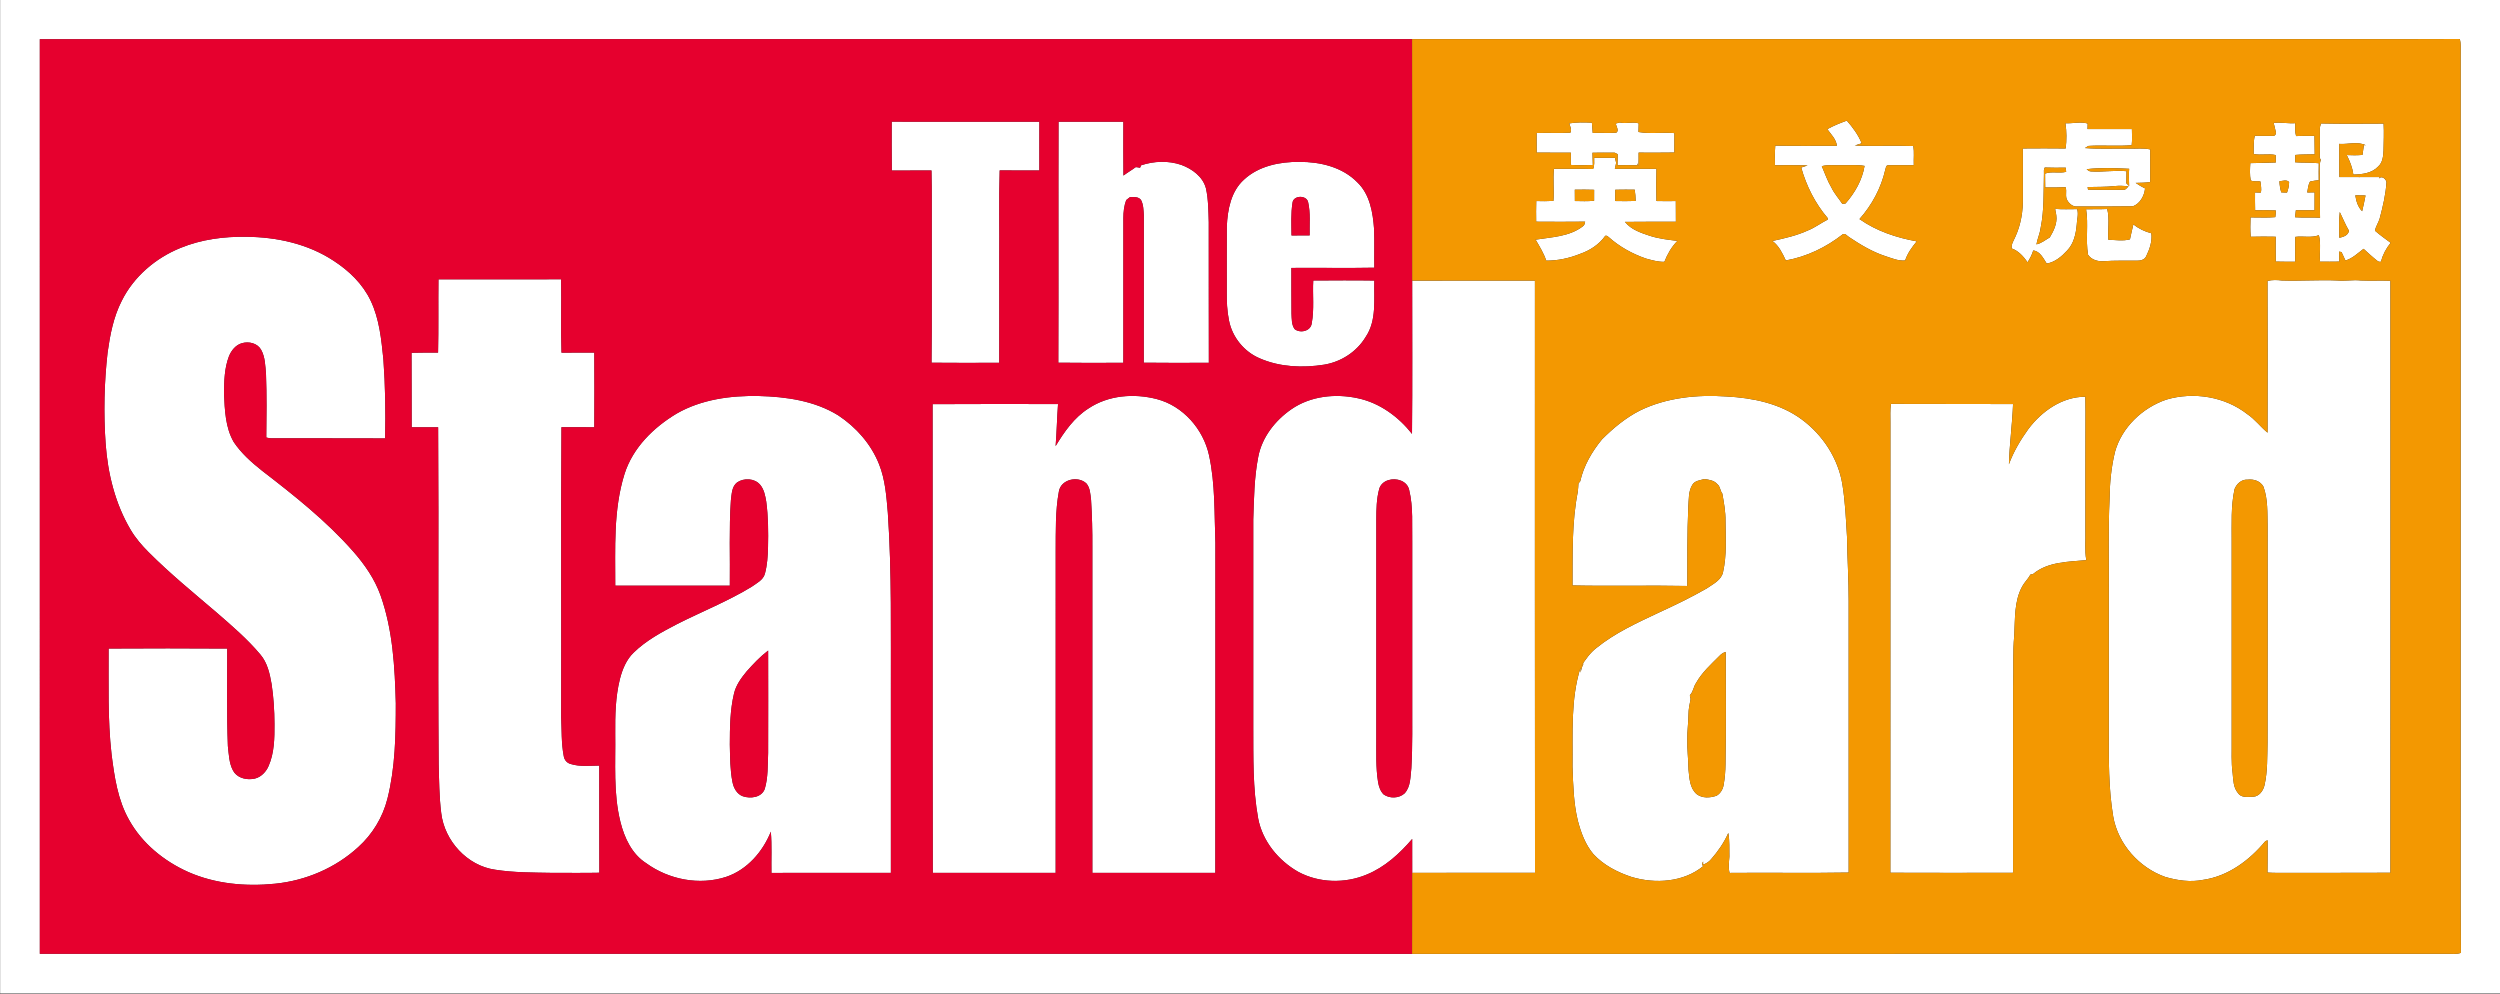
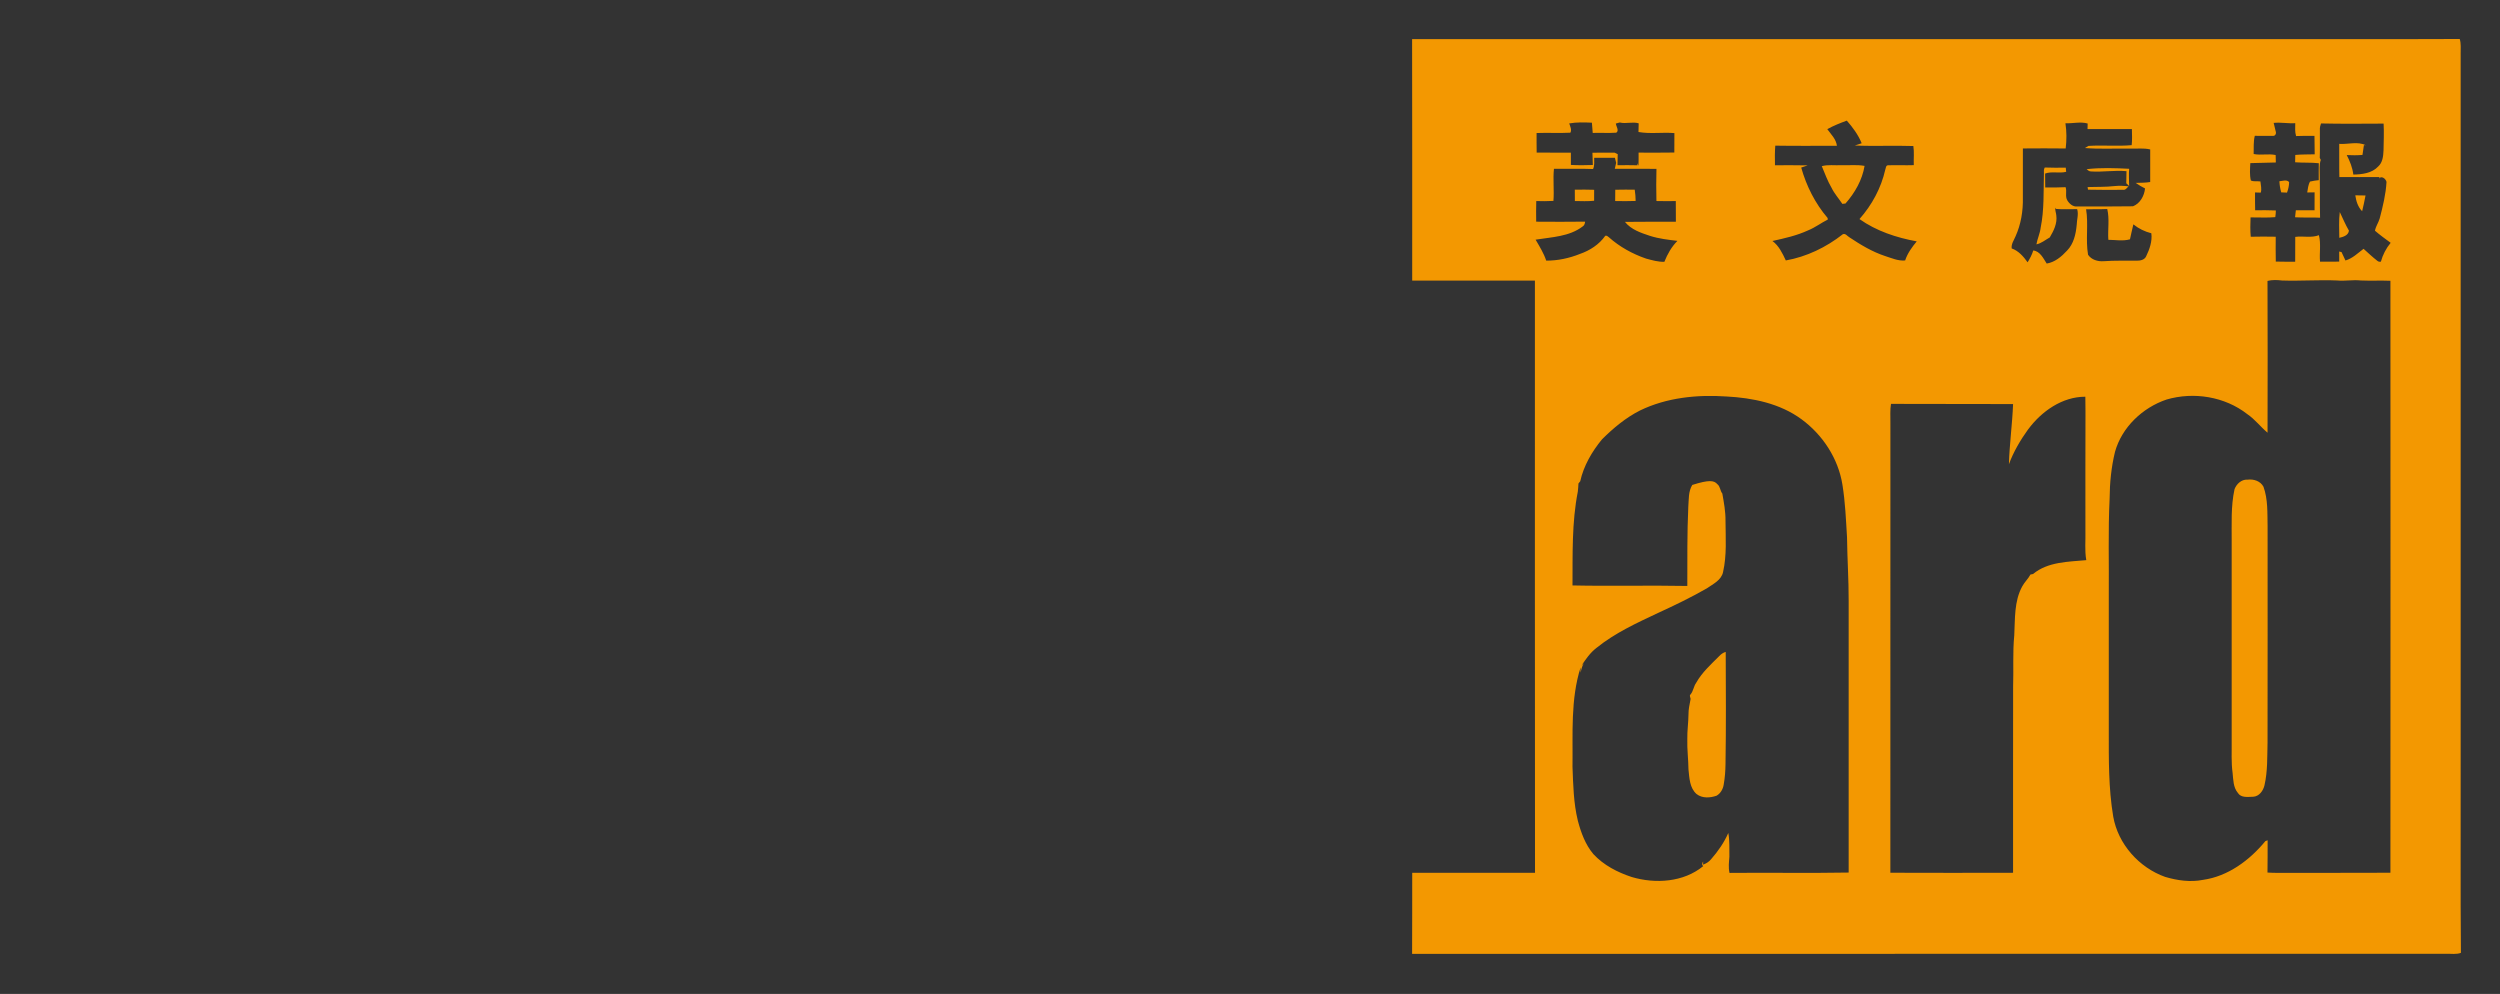
<svg xmlns="http://www.w3.org/2000/svg" width="412pt" height="163.8pt" viewBox="0 0 412 163.8" version="1.1">
  <rect x="0" y="0" width="412" height="163.8" fill="#333333" stroke="none" />
  <g id="surface1">
-     <path style=" stroke:none;fill-rule:evenodd;fill:rgb(100%,100%,100%);fill-opacity:1;" d="M 412.051 163.727 L 0.023 163.727 L 0.023 -0.035 L 412.051 -0.035 Z M 6.559 6.461 C 6.559 56.699 6.551 106.941 6.562 157.188 C 81.945 157.188 157.328 157.168 232.715 157.195 C 289.527 157.18 346.344 157.195 403.156 157.188 C 403.961 157.156 404.789 157.32 405.559 157.031 C 405.465 146.664 405.547 136.289 405.516 125.922 C 405.516 86.898 405.516 47.871 405.516 8.848 C 405.504 8.039 405.609 7.215 405.367 6.43 C 400.238 6.465 395.105 6.434 389.98 6.445 C 337.555 6.449 285.137 6.434 232.715 6.449 C 157.328 6.461 81.941 6.441 6.559 6.461 Z M 146.953 20.055 C 155.066 20.074 163.172 20.062 171.285 20.059 C 171.297 22.738 171.297 25.422 171.281 28.094 C 169.102 28.09 166.922 28.105 164.746 28.078 C 164.594 32.902 164.727 37.73 164.676 42.555 C 164.672 48.297 164.695 54.047 164.672 59.785 C 160.949 59.805 157.234 59.812 153.516 59.777 C 153.598 52.898 153.527 46.02 153.551 39.141 C 153.523 35.461 153.602 31.773 153.508 28.094 C 151.328 28.098 149.152 28.086 146.973 28.102 C 146.926 25.422 146.965 22.738 146.953 20.055 Z M 174.445 20.062 C 178.004 20.062 181.566 20.062 185.129 20.062 C 185.129 23.02 185.109 25.977 185.141 28.934 C 185.797 28.438 186.516 28.031 187.176 27.539 C 187.406 27.555 187.641 27.602 187.879 27.648 C 187.922 27.547 188.012 27.344 188.055 27.242 C 190.176 26.535 192.547 26.445 194.676 27.172 C 196.461 27.828 198.23 29.109 198.738 31.031 C 199.152 32.871 199.141 34.766 199.203 36.637 C 199.215 44.352 199.191 52.07 199.215 59.785 C 195.641 59.797 192.066 59.824 188.492 59.773 C 188.508 51.68 188.492 43.586 188.504 35.488 C 188.449 34.637 188.449 33.727 188.039 32.953 C 187.605 32.387 186.836 32.465 186.211 32.488 C 186.004 32.652 185.797 32.816 185.594 32.977 C 185.242 33.926 185.129 34.941 185.129 35.945 C 185.129 43.895 185.129 51.84 185.129 59.785 C 181.551 59.801 177.98 59.824 174.41 59.773 C 174.465 46.539 174.398 33.301 174.445 20.062 Z M 301.137 21.285 C 302.16 20.715 303.254 20.281 304.355 19.879 C 305.34 20.996 306.238 22.223 306.805 23.609 C 306.422 23.734 306.051 23.855 305.676 23.98 C 308.887 24.121 312.109 23.953 315.32 24.066 C 315.484 25.105 315.348 26.172 315.391 27.215 C 313.984 27.262 312.578 27.195 311.172 27.238 C 310.777 27.223 310.789 27.719 310.688 27.98 C 310.004 30.996 308.488 33.797 306.441 36.102 C 309.219 38.074 312.547 39.172 315.879 39.777 C 315.094 40.727 314.352 41.746 313.965 42.926 C 312.82 43.027 311.766 42.547 310.711 42.211 C 308.566 41.512 306.629 40.34 304.766 39.098 C 304.422 38.906 304.133 38.41 303.691 38.605 C 300.965 40.754 297.723 42.316 294.301 42.922 C 293.754 41.754 293.16 40.492 292.098 39.715 C 294.094 39.273 296.105 38.828 297.973 37.965 C 299.121 37.504 300.117 36.738 301.223 36.18 C 301.215 36.113 301.195 35.984 301.188 35.922 C 299.137 33.52 297.688 30.641 296.84 27.613 C 297.188 27.488 297.547 27.367 297.914 27.254 C 296.113 27.227 294.316 27.219 292.516 27.234 C 292.488 26.156 292.484 25.078 292.566 24.004 C 295.949 24.059 299.336 24.023 302.723 24.023 C 302.59 22.922 301.754 22.141 301.137 21.285 Z M 300.23 27.383 C 300.742 28.59 301.172 29.82 301.84 30.949 C 302.301 31.914 303.035 32.711 303.617 33.598 C 303.785 33.59 303.965 33.566 304.137 33.539 C 305.684 31.781 306.895 29.672 307.281 27.34 C 306.004 27.102 304.699 27.273 303.41 27.227 C 302.352 27.277 301.266 27.102 300.23 27.383 Z M 258.605 20.34 C 259.84 20.121 261.098 20.164 262.344 20.219 C 262.391 20.781 262.434 21.344 262.48 21.906 C 263.773 21.863 265.07 21.953 266.363 21.867 C 266.879 21.531 266.34 20.84 266.289 20.359 C 266.449 20.316 266.773 20.227 266.934 20.184 C 267.965 20.445 269.027 20.02 270.055 20.324 C 270.039 20.801 270.027 21.277 270.02 21.754 C 271.969 22.098 273.969 21.77 275.941 21.934 C 275.922 23.004 275.93 24.07 275.93 25.137 C 273.969 25.184 272.004 25.145 270.047 25.152 C 270.051 25.867 270.047 26.59 270.02 27.301 C 269.965 27.203 269.852 27.004 269.797 26.902 L 269.855 27.238 C 268.758 27.203 267.66 27.219 266.562 27.23 C 266.57 26.621 266.586 26.012 266.598 25.406 C 266.469 25.344 266.215 25.223 266.09 25.16 C 264.867 25.16 263.652 25.141 262.438 25.172 C 262.449 25.844 262.473 26.52 262.496 27.191 C 261.297 27.238 260.09 27.246 258.883 27.18 C 258.895 26.508 258.895 25.836 258.879 25.16 C 256.996 25.145 255.117 25.172 253.242 25.145 C 253.223 24.07 253.23 22.996 253.23 21.922 C 255.09 21.852 256.949 21.965 258.805 21.867 C 259.059 21.371 258.762 20.82 258.605 20.34 Z M 340.383 20.316 C 341.605 20.371 342.844 20.012 344.047 20.355 C 344.031 20.66 344.023 20.965 344.023 21.266 C 346.461 21.27 348.895 21.254 351.336 21.266 C 351.348 22.152 351.406 23.047 351.301 23.922 C 348.934 24.141 346.547 23.887 344.172 24.047 C 343.965 24.164 343.777 24.281 343.59 24.398 C 346.051 24.598 348.531 24.445 351.004 24.492 C 352.117 24.539 353.254 24.363 354.355 24.629 C 354.352 26.422 354.359 28.211 354.352 29.996 C 353.559 30.137 352.758 30.102 351.961 30.141 C 352.449 30.48 352.965 30.797 353.504 31.055 C 353.379 32.273 352.699 33.531 351.516 33.996 C 348.453 34.047 345.391 34.023 342.336 34.027 C 341.633 34.109 341.035 33.59 340.699 33.027 C 340.285 32.359 340.664 31.559 340.41 30.848 C 339.289 30.891 338.172 30.922 337.055 30.891 C 337.059 30.129 337.023 29.367 337.035 28.602 C 338.152 28.199 339.355 28.609 340.504 28.32 C 340.473 28.09 340.453 27.855 340.438 27.629 C 339.281 27.641 338.129 27.656 336.973 27.609 C 336.797 27.922 336.82 28.266 336.84 28.609 C 336.758 31.59 336.898 34.59 336.301 37.527 C 336.184 38.473 335.762 39.34 335.602 40.27 C 336.434 40.102 337.074 39.535 337.801 39.129 C 338.449 38.039 339.062 36.812 338.879 35.504 C 338.855 35.074 338.637 34.66 338.73 34.23 L 338.816 34.434 C 339.965 34.535 341.145 34.453 342.312 34.465 C 342.586 35.32 342.258 36.195 342.242 37.062 C 342.102 38.57 341.746 40.191 340.645 41.305 C 339.746 42.285 338.645 43.215 337.297 43.434 C 336.746 42.59 336.203 41.391 335.074 41.277 C 334.879 41.977 334.523 42.609 334.148 43.227 C 333.473 42.277 332.664 41.344 331.527 40.941 C 331.43 40.219 331.879 39.617 332.145 38.984 C 333.059 36.973 333.422 34.742 333.367 32.539 C 333.367 29.848 333.355 27.156 333.371 24.465 C 335.723 24.449 338.074 24.434 340.426 24.469 C 340.59 23.086 340.594 21.695 340.383 20.312 Z M 343.879 27.879 C 344.086 28.062 344.305 28.266 344.613 28.254 C 346.555 28.383 348.504 28.023 350.445 28.211 C 350.434 28.871 350.43 29.539 350.41 30.199 C 350.559 30.355 350.719 30.508 350.883 30.652 C 350.871 29.711 350.801 28.762 350.887 27.816 C 348.551 27.699 346.203 27.609 343.879 27.879 Z M 344.035 30.828 C 344.051 30.934 344.09 31.148 344.105 31.258 C 346.027 31.301 347.949 31.297 349.879 31.281 C 350.305 31.355 350.504 30.949 350.789 30.711 C 350.031 30.617 349.27 30.59 348.516 30.66 C 347.027 30.836 345.527 30.777 344.035 30.828 Z M 374.699 20.254 C 375.879 20.129 377.066 20.379 378.258 20.301 C 378.254 21.008 378.18 21.734 378.395 22.426 C 379.402 22.379 380.414 22.391 381.426 22.395 C 381.453 23.406 381.438 24.422 381.461 25.43 C 380.391 25.465 379.324 25.43 378.262 25.535 C 378.254 25.938 378.238 26.34 378.238 26.746 C 379.531 26.848 380.84 26.754 382.137 26.902 C 382.117 27.836 382.117 28.762 382.129 29.691 C 381.645 29.754 381.16 29.801 380.695 29.922 C 380.379 30.465 380.34 31.117 380.23 31.723 C 380.629 31.715 381.035 31.711 381.445 31.699 C 381.445 32.688 381.445 33.672 381.438 34.656 C 380.406 34.641 379.379 34.664 378.355 34.648 C 378.297 35.035 378.254 35.422 378.227 35.805 C 379.598 35.902 380.973 35.797 382.344 35.879 C 382.285 33.547 382.344 31.211 382.297 28.871 C 382.312 28.035 382.164 27.164 382.469 26.359 C 382.426 26.273 382.34 26.105 382.297 26.02 C 382.348 24.473 382.297 22.926 382.312 21.379 C 382.289 21.023 382.383 20.68 382.504 20.344 C 385.938 20.426 389.379 20.387 392.816 20.371 C 392.902 21.84 392.828 23.309 392.805 24.777 C 392.758 25.715 392.672 26.777 391.922 27.441 C 390.879 28.559 389.27 28.738 387.828 28.77 C 387.691 27.633 387.262 26.57 386.746 25.555 C 387.609 25.605 388.473 25.605 389.336 25.531 C 389.414 24.992 389.504 24.453 389.574 23.91 L 389.891 23.941 C 388.527 23.254 386.965 23.824 385.504 23.711 C 385.527 25.531 385.48 27.359 385.527 29.18 C 387.73 29.176 389.941 29.203 392.152 29.176 L 392.039 29.43 C 392.473 28.891 393.188 29.465 393.289 29.988 C 393.18 32.023 392.695 34.023 392.176 35.988 C 391.98 36.695 391.52 37.297 391.395 38.023 C 392.215 38.738 393.102 39.371 393.98 40.016 C 393.23 40.93 392.68 41.984 392.371 43.129 C 392.148 43.172 391.953 43.129 391.789 42.988 C 390.992 42.371 390.262 41.676 389.516 41.004 C 388.57 41.715 387.691 42.594 386.531 42.934 C 386.32 42.465 386.109 42.004 385.887 41.547 C 385.797 41.52 385.594 41.477 385.496 41.453 C 385.504 42.004 385.496 42.559 385.504 43.113 C 384.449 43.137 383.395 43.129 382.34 43.121 C 382.215 41.672 382.523 40.172 382.152 38.758 C 380.914 39.246 379.547 38.859 378.254 39.039 C 378.254 40.406 378.258 41.766 378.246 43.133 C 377.176 43.129 376.113 43.141 375.051 43.109 C 375.02 41.742 375.031 40.379 375.039 39.012 C 373.664 38.988 372.289 38.98 370.922 39.02 C 370.824 37.961 370.848 36.891 370.887 35.828 C 372.246 35.809 373.613 35.914 374.969 35.785 C 375.02 35.422 375.055 35.051 375.062 34.684 C 373.926 34.633 372.785 34.645 371.648 34.652 C 371.617 33.672 371.629 32.691 371.629 31.715 C 371.938 31.719 372.254 31.734 372.574 31.746 C 372.758 31.141 372.566 30.516 372.516 29.902 C 371.996 29.836 371.395 29.965 370.938 29.742 C 370.719 28.816 370.805 27.836 370.852 26.887 C 372.254 26.863 373.656 26.836 375.055 26.777 C 375.039 26.367 375.031 25.953 375.027 25.547 C 373.824 25.289 372.598 25.629 371.398 25.379 C 371.438 24.379 371.34 23.363 371.59 22.383 C 372.555 22.383 373.527 22.414 374.496 22.387 C 374.973 22.48 375.191 21.988 375.023 21.602 C 374.934 21.148 374.797 20.711 374.699 20.258 Z M 375.641 29.871 C 375.676 30.492 375.77 31.105 375.949 31.703 C 376.184 31.715 376.66 31.734 376.898 31.742 C 377.105 31.188 377.246 30.602 377.246 30.004 C 376.824 29.539 376.164 29.84 375.641 29.871 Z M 388.152 32.188 C 388.289 33.129 388.59 34.129 389.281 34.809 C 389.484 33.945 389.68 33.086 389.84 32.211 C 389.273 32.199 388.711 32.188 388.152 32.188 Z M 385.594 34.938 C 385.414 36.348 385.516 37.773 385.516 39.191 C 386.164 39.047 387.004 38.801 387.105 38.016 C 386.523 37.027 386.094 35.969 385.594 34.938 Z M 262.723 26.004 C 263.863 25.996 265.004 25.992 266.141 26.008 C 266.203 26.285 266.27 26.559 266.344 26.836 C 266.266 27.16 266.191 27.488 266.129 27.816 C 268.41 27.824 270.695 27.805 272.984 27.828 C 272.934 29.594 272.938 31.363 272.98 33.129 C 274.039 33.16 275.105 33.148 276.172 33.137 C 276.188 34.27 276.176 35.402 276.184 36.539 C 273.387 36.562 270.59 36.52 267.789 36.566 C 268.805 37.848 270.445 38.387 271.945 38.879 C 273.406 39.344 274.93 39.516 276.445 39.699 C 275.477 40.66 274.789 41.883 274.289 43.145 C 273.254 43.176 272.254 42.879 271.262 42.613 C 269.023 41.84 266.91 40.676 265.141 39.098 C 264.973 38.961 264.773 38.758 264.539 38.871 C 263.539 40.297 262.012 41.277 260.387 41.844 C 258.621 42.551 256.719 42.965 254.816 42.953 C 254.41 41.719 253.715 40.613 253.066 39.496 C 255.715 39.07 258.609 39.008 260.828 37.316 C 261.109 37.145 261.191 36.836 261.23 36.531 C 258.547 36.555 255.852 36.562 253.164 36.535 C 253.148 35.398 253.141 34.266 253.176 33.133 C 254.113 33.164 255.055 33.164 256.004 33.109 C 256.148 31.348 255.906 29.586 256.09 27.816 C 258.238 27.848 260.391 27.766 262.539 27.855 C 262.801 27.27 262.719 26.629 262.723 26.004 Z M 259.527 31.262 C 259.531 31.883 259.531 32.504 259.539 33.129 C 260.594 33.148 261.656 33.191 262.711 33.086 C 262.715 32.48 262.715 31.879 262.715 31.277 C 261.652 31.23 260.59 31.254 259.527 31.262 Z M 266.195 31.27 C 266.195 31.887 266.188 32.504 266.18 33.129 C 267.305 33.152 268.43 33.16 269.555 33.117 C 269.547 32.492 269.496 31.867 269.402 31.254 C 268.336 31.254 267.262 31.242 266.195 31.27 Z M 205.023 29.59 C 207.449 27.344 210.922 26.648 214.129 26.676 C 217.562 26.66 221.227 27.523 223.695 30.055 C 225.762 32.039 226.254 35.035 226.449 37.766 C 226.527 39.883 226.449 42.004 226.488 44.117 C 221.934 44.211 217.371 44.109 212.816 44.152 C 212.828 46.66 212.805 49.164 212.836 51.672 C 212.887 52.531 212.82 53.516 213.367 54.246 C 214.289 54.973 216.027 54.57 216.176 53.27 C 216.613 50.949 216.297 48.57 216.426 46.227 C 219.781 46.211 223.137 46.18 226.488 46.234 C 226.395 49.348 226.91 52.809 225.059 55.535 C 223.586 57.977 221.016 59.641 218.215 60.098 C 214.695 60.656 210.941 60.504 207.637 59.07 C 205.047 57.988 203.07 55.57 202.539 52.812 C 202.215 51.242 202.152 49.633 202.172 48.035 C 202.18 44.465 202.152 40.895 202.18 37.324 C 202.297 34.559 202.867 31.52 205.023 29.59 Z M 213.004 33.426 C 212.723 35.203 212.828 37.016 212.84 38.809 C 213.84 38.785 214.836 38.797 215.828 38.797 C 215.785 36.969 215.996 35.109 215.578 33.309 C 215.305 32.105 213.121 32.172 213.004 33.426 Z M 343.789 34.492 C 344.949 34.453 346.109 34.504 347.273 34.445 C 347.672 36.094 347.34 37.836 347.453 39.52 C 348.641 39.531 349.852 39.77 351.02 39.438 C 351.176 38.609 351.402 37.797 351.578 36.973 C 352.438 37.68 353.465 38.172 354.539 38.441 C 354.715 39.758 354.254 41.066 353.688 42.234 C 353.426 42.828 352.73 42.973 352.148 42.961 C 350.324 42.977 348.504 42.914 346.684 43.047 C 345.723 43.117 344.672 42.82 344.113 41.984 C 343.684 39.508 344.199 36.965 343.789 34.492 Z M 29.77 40.848 C 33.176 39.453 36.895 38.965 40.559 39.023 C 45.586 39.059 50.723 40.172 54.965 42.965 C 57.512 44.609 59.805 46.812 61.105 49.594 C 62.527 52.59 62.84 55.945 63.18 59.203 C 63.496 63.539 63.562 67.898 63.465 72.246 C 57.207 72.215 50.941 72.242 44.68 72.23 C 44.41 72.215 44.145 72.164 43.883 72.105 C 43.926 68.637 43.969 65.164 43.84 61.695 C 43.719 60.316 43.715 58.84 43.012 57.605 C 42.391 56.547 41.004 56.23 39.883 56.555 C 38.84 56.84 38.109 57.77 37.723 58.738 C 36.98 60.691 36.934 62.809 36.918 64.871 C 37.043 67.566 37.129 70.434 38.516 72.84 C 39.746 74.684 41.43 76.184 43.16 77.555 C 48.48 81.652 53.793 85.852 58.238 90.914 C 60.105 93.047 61.754 95.422 62.711 98.109 C 64.734 103.801 65.066 109.902 65.227 115.891 C 65.227 121.16 65.145 126.508 63.844 131.645 C 63.07 134.703 61.379 137.496 59.035 139.605 C 55.285 143.047 50.379 145.129 45.328 145.637 C 40.508 146.129 35.492 145.676 31.027 143.707 C 27.023 141.918 23.426 138.996 21.277 135.133 C 19.402 131.836 18.852 128.004 18.383 124.289 C 17.727 118.508 17.926 112.684 17.898 106.879 C 24.414 106.848 30.934 106.832 37.445 106.883 C 37.461 112.238 37.348 117.59 37.551 122.941 C 37.715 124.297 37.738 125.738 38.395 126.973 C 38.965 128.078 40.316 128.512 41.488 128.387 C 42.746 128.336 43.777 127.367 44.254 126.258 C 45.219 124.086 45.246 121.648 45.234 119.312 C 45.227 117.109 45.09 114.902 44.758 112.723 C 44.461 111.012 44.062 109.211 42.898 107.852 C 40.754 105.301 38.215 103.129 35.707 100.953 C 31.895 97.695 28.004 94.527 24.465 90.973 C 23.363 89.863 22.336 88.676 21.535 87.32 C 18.98 83.012 17.758 78.035 17.406 73.066 C 17.055 68.074 17.172 63.047 17.734 58.074 C 18.141 55.164 18.707 52.223 20.055 49.59 C 22.039 45.586 25.652 42.508 29.77 40.848 Z M 72.258 46.035 C 78.996 46.031 85.73 46.047 92.469 46.027 C 92.547 50.055 92.395 54.09 92.535 58.117 C 94.34 58.098 96.137 58.129 97.938 58.105 C 97.965 62.211 97.961 66.309 97.938 70.41 C 96.137 70.406 94.336 70.418 92.527 70.402 C 92.422 86.32 92.523 102.246 92.48 118.164 C 92.582 120.305 92.492 122.477 92.902 124.59 C 92.984 125.215 93.441 125.758 94.059 125.91 C 95.582 126.379 97.191 126.184 98.754 126.168 C 98.777 132.055 98.742 137.938 98.77 143.828 C 96.148 143.883 93.527 143.84 90.906 143.848 C 87.801 143.789 84.676 143.812 81.602 143.328 C 76.996 142.684 73.246 138.566 72.715 133.996 C 72.379 131.312 72.367 128.605 72.293 125.906 C 72.145 107.41 72.328 88.91 72.207 70.414 C 70.754 70.402 69.297 70.406 67.844 70.414 C 67.816 66.324 67.859 62.234 67.82 58.141 C 69.277 58.09 70.738 58.117 72.195 58.113 C 72.285 54.09 72.211 50.062 72.258 46.035 Z M 232.73 46.254 C 239.473 46.266 246.215 46.215 252.953 46.246 C 252.961 78.773 252.93 111.305 252.969 143.84 C 246.223 143.852 239.48 143.84 232.734 143.844 C 232.738 141.98 232.742 140.121 232.73 138.258 C 230.652 140.684 228.215 142.914 225.223 144.133 C 221.645 145.629 217.379 145.531 213.949 143.68 C 210.691 141.828 208.066 138.641 207.352 134.91 C 206.441 129.922 206.562 124.828 206.539 119.777 C 206.539 108.383 206.539 96.992 206.539 85.598 C 206.66 82.164 206.691 78.711 207.355 75.324 C 207.961 72.07 210.145 69.289 212.828 67.438 C 215.992 65.254 220.102 64.824 223.797 65.637 C 227.367 66.398 230.469 68.668 232.699 71.504 C 232.785 63.09 232.723 54.664 232.73 46.254 Z M 228.801 79.129 C 228.09 79.34 227.469 79.879 227.285 80.613 C 226.848 82.234 226.82 83.938 226.816 85.605 C 226.816 97.602 226.816 109.594 226.816 121.59 C 226.836 124.02 226.711 126.473 227.105 128.883 C 227.23 129.621 227.477 130.379 228.02 130.922 C 229.023 131.637 230.547 131.582 231.469 130.758 C 232.504 129.637 232.422 128.012 232.594 126.598 C 232.805 122.883 232.723 119.164 232.738 115.445 C 232.738 106.793 232.738 98.141 232.738 89.488 C 232.68 86.566 232.93 83.59 232.227 80.723 C 231.891 79.242 230.113 78.707 228.801 79.129 Z M 373.684 46.297 C 374.465 46.102 375.266 46.129 376.059 46.227 C 379.094 46.336 382.129 46.09 385.164 46.223 C 386.465 46.348 387.762 46.078 389.062 46.223 C 390.688 46.297 392.316 46.203 393.941 46.273 C 393.961 78.789 393.953 111.309 393.941 143.828 C 387.836 143.867 381.719 143.828 375.609 143.848 C 374.965 143.855 374.32 143.84 373.68 143.797 C 373.727 142.023 373.684 140.254 373.703 138.477 C 373.609 138.508 373.426 138.586 373.336 138.617 C 370.73 141.773 367.18 144.426 363.035 145.004 C 360.965 145.414 358.828 145.105 356.828 144.516 C 352.516 142.992 349.047 139.098 348.258 134.562 C 347.477 129.898 347.523 125.156 347.527 120.441 C 347.527 113.004 347.527 105.566 347.527 98.129 C 347.578 92.812 347.402 87.492 347.66 82.184 C 347.684 79.59 347.938 76.988 348.551 74.469 C 349.68 70.402 353.098 67.176 357.047 65.844 C 361.527 64.531 366.652 65.352 370.359 68.254 C 371.617 69.102 372.527 70.34 373.691 71.309 C 373.715 62.969 373.715 54.633 373.684 46.297 Z M 370.395 79.047 C 369.406 78.977 368.598 79.738 368.254 80.602 C 367.629 83.438 367.801 86.355 367.781 89.238 C 367.781 100.176 367.781 111.109 367.781 122.043 C 367.809 123.832 367.684 125.621 367.934 127.398 C 368.051 128.516 368.031 129.754 368.797 130.668 C 369.32 131.516 370.441 131.32 371.289 131.305 C 372.301 131.273 372.98 130.316 373.191 129.41 C 373.723 127.082 373.629 124.668 373.691 122.293 C 373.715 110.445 373.699 98.59 373.699 86.742 C 373.652 84.555 373.773 82.293 373.02 80.211 C 372.512 79.266 371.406 78.922 370.395 79.047 Z M 179.402 67.301 C 182.676 65.117 186.914 64.797 190.656 65.773 C 194.973 66.902 198.297 70.715 199.246 75.012 C 200.285 79.758 200.109 84.648 200.297 89.473 C 200.289 107.598 200.309 125.727 200.285 143.852 C 193.531 143.844 186.773 143.855 180.02 143.848 C 180.02 125.953 180.02 108.047 180.02 90.148 C 180.039 87.559 179.969 84.969 179.809 82.387 C 179.688 81.465 179.672 80.43 179.047 79.68 C 177.656 78.348 174.816 78.996 174.496 81.016 C 173.902 84.242 174.004 87.555 173.977 90.832 C 173.973 108.504 173.98 126.172 173.973 143.844 C 167.219 143.855 160.473 143.844 153.723 143.852 C 153.672 118.105 153.723 92.352 153.691 66.605 C 160.586 66.555 167.473 66.59 174.363 66.59 C 174.191 68.895 174.148 71.215 173.965 73.516 C 175.391 71.156 177.023 68.801 179.402 67.301 Z M 111.523 68.152 C 115.609 65.812 120.426 65.168 125.066 65.262 C 129.57 65.379 134.246 66.043 138.145 68.457 C 141.098 70.406 143.559 73.191 144.871 76.504 C 145.887 79.039 146.078 81.797 146.312 84.492 C 146.988 94.41 146.785 104.359 146.816 114.301 C 146.816 124.148 146.816 133.996 146.816 143.844 C 140.254 143.863 133.695 143.84 127.133 143.855 C 127.094 141.59 127.223 139.316 127.035 137.059 C 125.711 140.359 123.129 143.344 119.68 144.504 C 115.262 145.953 110.227 144.965 106.492 142.254 C 104.145 140.758 102.91 138.094 102.254 135.484 C 101.055 130.715 101.465 125.766 101.391 120.902 C 101.367 117.898 101.426 114.859 102.156 111.926 C 102.562 110.328 103.211 108.715 104.422 107.555 C 106.484 105.535 109.055 104.168 111.59 102.848 C 115.672 100.781 119.949 99.09 123.867 96.703 C 124.691 96.109 125.773 95.602 126.059 94.539 C 126.445 93.117 126.535 91.637 126.57 90.168 C 126.629 87.664 126.609 85.145 126.277 82.66 C 126.113 81.695 125.922 80.66 125.27 79.887 C 124.355 78.805 122.602 78.734 121.473 79.504 C 120.578 80.195 120.594 81.43 120.449 82.449 C 120.129 87.133 120.336 91.836 120.273 96.52 C 113.98 96.516 107.688 96.531 101.395 96.516 C 101.414 90.363 101.055 84.043 102.926 78.094 C 104.297 73.777 107.715 70.43 111.523 68.152 Z M 123.02 110.68 C 122.133 111.754 121.289 112.922 120.965 114.293 C 120.305 117.051 120.281 119.906 120.273 122.73 C 120.324 124.793 120.305 126.871 120.715 128.898 C 120.898 129.867 121.453 130.879 122.426 131.227 C 123.691 131.656 125.512 131.434 126.031 130.016 C 126.602 128.102 126.504 126.07 126.59 124.098 C 126.609 118.465 126.602 112.84 126.59 107.211 C 125.266 108.215 124.117 109.438 123.02 110.68 Z M 270.273 67.648 C 274.672 65.512 279.695 65.012 284.52 65.34 C 288.848 65.566 293.34 66.48 296.895 69.098 C 300.395 71.668 302.949 75.574 303.633 79.887 C 304.098 82.758 304.215 85.668 304.391 88.566 C 304.43 92.062 304.672 95.547 304.66 99.043 C 304.676 113.965 304.672 128.879 304.66 143.797 C 298.121 143.914 291.574 143.789 285.031 143.855 C 284.812 142.973 284.938 142.07 285.004 141.18 C 284.969 139.879 285.07 138.562 284.824 137.273 C 284.129 138.863 283.121 140.309 281.98 141.613 C 281.641 142.027 281.176 142.316 280.672 142.492 C 280.672 142.359 280.676 142.094 280.676 141.965 C 280.539 142.215 280.414 142.516 280.691 142.738 C 277.445 145.402 272.812 145.691 268.902 144.531 C 266.562 143.758 264.281 142.59 262.59 140.758 C 261.258 139.18 260.547 137.207 260.023 135.23 C 259.32 132.332 259.258 129.336 259.148 126.363 C 259.219 120.895 258.809 115.281 260.48 109.988 C 260.477 110.277 260.473 110.566 260.469 110.859 C 260.59 110.32 260.727 109.785 261.004 109.305 C 260.871 109.438 260.738 109.57 260.613 109.711 C 261.328 108.645 262.062 107.566 263.094 106.781 C 266.145 104.309 269.742 102.664 273.27 101.004 C 275.992 99.754 278.691 98.453 281.289 96.961 C 282.316 96.238 283.699 95.613 283.965 94.246 C 284.59 91.492 284.379 88.641 284.363 85.84 C 284.383 84.32 284.102 82.824 283.84 81.34 C 283.461 80.871 283.512 80.168 283.016 79.789 C 282.48 79.16 281.641 79.047 280.879 78.949 C 280.172 79.156 279.285 79.207 278.887 79.918 C 278.223 80.992 278.328 82.34 278.23 83.551 C 278.027 87.887 278.086 92.227 278.07 96.57 C 271.766 96.441 265.453 96.617 259.148 96.48 C 259.18 91.324 259.023 86.113 260.023 81.031 C 260.086 80.582 260.098 80.129 260.129 79.676 C 260.219 79.555 260.316 79.434 260.422 79.312 C 260.992 76.754 262.348 74.43 264.004 72.41 C 265.867 70.559 267.91 68.84 270.277 67.648 Z M 283.34 108.113 C 281.969 109.488 280.496 110.805 279.535 112.516 C 279.109 113.105 279.07 113.887 278.594 114.445 C 278.328 114.676 278.66 114.988 278.598 115.27 C 278.441 116.082 278.258 116.883 278.262 117.715 C 278.254 119.082 278.039 120.434 278.07 121.805 C 278.02 123.48 278.242 125.145 278.262 126.82 C 278.41 128.215 278.453 129.855 279.59 130.855 C 280.527 131.59 281.809 131.504 282.883 131.137 C 283.531 130.773 283.941 130.062 284.059 129.34 C 284.262 128.207 284.352 127.055 284.363 125.906 C 284.461 119.754 284.422 113.594 284.398 107.434 C 283.98 107.551 283.629 107.801 283.34 108.113 Z M 334.246 70.742 C 336.445 67.785 339.859 65.371 343.664 65.379 C 343.664 66.199 343.672 67.02 343.688 67.84 C 343.648 74.363 343.691 80.895 343.672 87.422 C 343.727 89.051 343.531 90.699 343.82 92.312 C 340.836 92.59 337.477 92.566 335.047 94.598 C 334.938 94.617 334.727 94.664 334.617 94.684 C 334.254 95.383 333.648 95.918 333.277 96.613 C 331.91 99.07 332.098 101.992 331.949 104.711 C 331.676 107.523 331.859 110.352 331.758 113.172 C 331.742 123.391 331.758 133.609 331.754 143.832 C 325.012 143.848 318.27 143.859 311.531 143.828 C 311.547 119.098 311.535 94.379 311.539 69.652 C 311.555 68.621 311.461 67.586 311.637 66.559 C 318.344 66.602 325.047 66.551 331.746 66.59 C 331.629 69.902 331.156 73.195 331.07 76.508 C 331.828 74.441 332.965 72.523 334.246 70.742 Z M 334.246 70.742 " />
-     <path style=" stroke:none;fill-rule:evenodd;fill:rgb(90.234%,0%,18.042%);fill-opacity:1;" d="M 6.559 6.461 C 81.941 6.441 157.328 6.461 232.715 6.449 C 232.754 19.715 232.719 32.984 232.73 46.246 C 232.723 54.664 232.785 63.09 232.699 71.504 C 230.465 68.664 227.367 66.398 223.797 65.637 C 220.102 64.824 215.988 65.254 212.824 67.438 C 210.145 69.289 207.961 72.066 207.352 75.324 C 206.691 78.707 206.66 82.164 206.539 85.598 C 206.539 96.988 206.539 108.383 206.539 119.773 C 206.559 124.828 206.441 129.922 207.352 134.906 C 208.066 138.641 210.691 141.828 213.949 143.676 C 217.379 145.527 221.645 145.629 225.223 144.129 C 228.215 142.914 230.652 140.684 232.73 138.258 C 232.742 140.121 232.738 141.98 232.734 143.84 C 232.711 148.293 232.754 152.746 232.715 157.195 C 157.328 157.168 81.945 157.188 6.562 157.188 C 6.551 106.941 6.559 56.699 6.559 6.461 Z M 146.953 20.055 C 146.965 22.738 146.926 25.422 146.973 28.102 C 149.152 28.086 151.328 28.098 153.508 28.094 C 153.602 31.773 153.523 35.461 153.551 39.141 C 153.527 46.02 153.598 52.898 153.516 59.777 C 157.234 59.812 160.949 59.801 164.672 59.785 C 164.695 54.047 164.672 48.297 164.676 42.555 C 164.723 37.73 164.594 32.902 164.746 28.078 C 166.922 28.105 169.102 28.09 171.281 28.094 C 171.297 25.422 171.289 22.738 171.285 20.059 C 163.172 20.066 155.066 20.074 146.953 20.055 Z M 174.445 20.062 C 174.398 33.301 174.465 46.539 174.41 59.773 C 177.98 59.824 181.551 59.801 185.121 59.785 C 185.129 51.84 185.121 43.895 185.129 35.945 C 185.129 34.941 185.242 33.926 185.594 32.977 C 185.797 32.816 186.004 32.652 186.211 32.488 C 186.836 32.465 187.605 32.387 188.039 32.953 C 188.449 33.727 188.449 34.637 188.504 35.488 C 188.492 43.586 188.508 51.68 188.492 59.773 C 192.066 59.824 195.637 59.797 199.215 59.785 C 199.191 52.07 199.215 44.352 199.199 36.637 C 199.141 34.766 199.152 32.871 198.734 31.031 C 198.23 29.109 196.461 27.828 194.676 27.172 C 192.547 26.445 190.176 26.535 188.055 27.242 C 188.012 27.344 187.922 27.547 187.879 27.648 C 187.641 27.602 187.406 27.555 187.176 27.539 C 186.516 28.031 185.797 28.438 185.141 28.934 C 185.109 25.977 185.129 23.02 185.129 20.062 C 181.566 20.062 178.004 20.062 174.445 20.062 Z M 205.023 29.59 C 202.867 31.52 202.297 34.559 202.18 37.324 C 202.152 40.895 202.18 44.465 202.172 48.035 C 202.152 49.633 202.215 51.242 202.539 52.812 C 203.07 55.566 205.047 57.988 207.637 59.07 C 210.941 60.504 214.695 60.652 218.215 60.098 C 221.016 59.637 223.586 57.977 225.059 55.535 C 226.91 52.809 226.395 49.348 226.488 46.234 C 223.137 46.18 219.781 46.211 216.426 46.227 C 216.297 48.57 216.613 50.949 216.176 53.27 C 216.027 54.566 214.289 54.973 213.367 54.246 C 212.82 53.516 212.887 52.531 212.836 51.672 C 212.805 49.164 212.828 46.656 212.816 44.152 C 217.371 44.109 221.934 44.203 226.488 44.117 C 226.449 42.004 226.527 39.883 226.449 37.766 C 226.254 35.035 225.762 32.039 223.695 30.055 C 221.227 27.523 217.562 26.66 214.129 26.676 C 210.922 26.648 207.449 27.34 205.023 29.59 Z M 29.77 40.848 C 25.652 42.508 22.039 45.586 20.055 49.59 C 18.707 52.219 18.141 55.164 17.734 58.074 C 17.172 63.047 17.055 68.074 17.406 73.066 C 17.758 78.031 18.98 83.012 21.535 87.32 C 22.336 88.676 23.363 89.863 24.465 90.973 C 28.004 94.523 31.895 97.695 35.707 100.953 C 38.215 103.129 40.754 105.297 42.898 107.852 C 44.062 109.211 44.461 111.012 44.758 112.723 C 45.09 114.902 45.227 117.109 45.234 119.312 C 45.246 121.648 45.219 124.086 44.254 126.258 C 43.777 127.367 42.746 128.332 41.488 128.387 C 40.316 128.512 38.965 128.078 38.395 126.969 C 37.738 125.738 37.715 124.297 37.551 122.941 C 37.348 117.59 37.461 112.234 37.445 106.883 C 30.934 106.832 24.414 106.848 17.898 106.879 C 17.926 112.684 17.727 118.508 18.383 124.289 C 18.852 128.004 19.402 131.836 21.277 135.133 C 23.426 138.996 27.023 141.918 31.027 143.707 C 35.492 145.676 40.508 146.129 45.328 145.637 C 50.379 145.129 55.285 143.047 59.035 139.605 C 61.379 137.496 63.07 134.703 63.844 131.645 C 65.145 126.504 65.227 121.16 65.227 115.891 C 65.066 109.902 64.734 103.801 62.711 98.109 C 61.754 95.422 60.105 93.043 58.238 90.914 C 53.793 85.852 48.48 81.652 43.16 77.555 C 41.43 76.184 39.746 74.684 38.516 72.84 C 37.129 70.434 37.043 67.566 36.918 64.871 C 36.934 62.809 36.98 60.691 37.723 58.738 C 38.109 57.77 38.84 56.84 39.883 56.551 C 41.004 56.23 42.391 56.547 43.012 57.605 C 43.715 58.84 43.719 60.316 43.84 61.691 C 43.969 65.16 43.926 68.637 43.883 72.105 C 44.145 72.164 44.41 72.211 44.68 72.23 C 50.941 72.242 57.207 72.215 63.465 72.246 C 63.562 67.898 63.496 63.539 63.18 59.203 C 62.84 55.945 62.527 52.59 61.105 49.594 C 59.805 46.812 57.512 44.609 54.965 42.965 C 50.723 40.172 45.586 39.059 40.559 39.023 C 36.895 38.965 33.176 39.453 29.77 40.848 Z M 72.258 46.035 C 72.211 50.062 72.285 54.09 72.195 58.113 C 70.738 58.113 69.277 58.09 67.82 58.141 C 67.859 62.234 67.816 66.324 67.844 70.414 C 69.297 70.406 70.754 70.398 72.207 70.414 C 72.328 88.91 72.145 107.41 72.293 125.906 C 72.367 128.605 72.379 131.312 72.715 133.996 C 73.246 138.566 76.996 142.68 81.602 143.328 C 84.676 143.812 87.801 143.789 90.906 143.848 C 93.527 143.84 96.148 143.883 98.77 143.828 C 98.742 137.938 98.777 132.055 98.754 126.168 C 97.191 126.184 95.582 126.379 94.059 125.91 C 93.441 125.758 92.984 125.215 92.902 124.59 C 92.492 122.473 92.582 120.305 92.48 118.164 C 92.523 102.246 92.422 86.32 92.527 70.398 C 94.336 70.418 96.137 70.406 97.938 70.41 C 97.961 66.309 97.965 62.211 97.938 58.105 C 96.137 58.129 94.34 58.098 92.535 58.117 C 92.395 54.09 92.547 50.055 92.469 46.027 C 85.73 46.047 78.996 46.027 72.258 46.035 Z M 179.402 67.301 C 177.023 68.801 175.391 71.152 173.965 73.516 C 174.148 71.211 174.191 68.895 174.363 66.59 C 167.473 66.59 160.586 66.555 153.691 66.605 C 153.723 92.352 153.672 118.105 153.723 143.852 C 160.473 143.844 167.223 143.855 173.973 143.844 C 173.98 126.172 173.973 108.504 173.977 90.824 C 174.004 87.555 173.902 84.242 174.504 81.016 C 174.816 78.996 177.656 78.348 179.047 79.68 C 179.672 80.43 179.688 81.465 179.809 82.387 C 179.969 84.969 180.039 87.559 180.02 90.148 C 180.02 108.047 180.02 125.953 180.02 143.848 C 186.773 143.855 193.531 143.844 200.285 143.852 C 200.309 125.727 200.289 107.598 200.297 89.473 C 200.109 84.648 200.285 79.758 199.246 75.012 C 198.297 70.715 194.973 66.902 190.656 65.773 C 186.914 64.797 182.676 65.117 179.402 67.301 Z M 111.523 68.152 C 107.715 70.43 104.297 73.777 102.926 78.094 C 101.055 84.043 101.414 90.363 101.395 96.512 C 107.688 96.531 113.98 96.516 120.273 96.52 C 120.336 91.836 120.129 87.133 120.449 82.445 C 120.594 81.43 120.578 80.195 121.473 79.504 C 122.602 78.734 124.355 78.805 125.27 79.887 C 125.922 80.66 126.113 81.691 126.277 82.66 C 126.609 85.145 126.629 87.664 126.57 90.168 C 126.535 91.637 126.445 93.117 126.059 94.539 C 125.773 95.602 124.691 96.109 123.867 96.703 C 119.949 99.09 115.672 100.781 111.59 102.844 C 109.055 104.168 106.484 105.535 104.422 107.555 C 103.211 108.715 102.562 110.328 102.156 111.926 C 101.426 114.859 101.367 117.895 101.391 120.902 C 101.465 125.766 101.055 130.715 102.254 135.48 C 102.91 138.094 104.145 140.758 106.492 142.254 C 110.227 144.965 115.262 145.953 119.68 144.504 C 123.129 143.344 125.711 140.359 127.035 137.059 C 127.223 139.316 127.094 141.59 127.133 143.855 C 133.695 143.84 140.254 143.863 146.816 143.844 C 146.816 133.996 146.816 124.145 146.816 114.301 C 146.785 104.359 146.988 94.41 146.312 84.488 C 146.078 81.797 145.887 79.035 144.871 76.504 C 143.559 73.191 141.098 70.406 138.145 68.449 C 134.246 66.043 129.57 65.379 125.066 65.262 C 120.426 65.168 115.609 65.812 111.523 68.152 Z M 213.004 33.426 C 213.121 32.172 215.305 32.105 215.578 33.309 C 215.996 35.109 215.785 36.965 215.828 38.797 C 214.836 38.797 213.84 38.785 212.84 38.809 C 212.828 37.016 212.723 35.203 213.004 33.426 Z M 228.801 79.129 C 230.113 78.707 231.891 79.238 232.227 80.723 C 232.93 83.59 232.68 86.566 232.738 89.488 C 232.738 98.141 232.738 106.793 232.738 115.445 C 232.723 119.164 232.805 122.883 232.594 126.598 C 232.422 128.012 232.504 129.637 231.469 130.754 C 230.547 131.582 229.023 131.637 228.02 130.922 C 227.477 130.379 227.23 129.621 227.105 128.883 C 226.711 126.473 226.836 124.02 226.816 121.59 C 226.816 109.594 226.816 97.602 226.816 85.605 C 226.82 83.938 226.848 82.234 227.285 80.609 C 227.469 79.871 228.09 79.34 228.801 79.129 Z M 123.02 110.68 C 124.117 109.438 125.266 108.215 126.594 107.211 C 126.602 112.84 126.609 118.465 126.59 124.098 C 126.504 126.07 126.605 128.102 126.031 130.016 C 125.512 131.434 123.691 131.656 122.426 131.227 C 121.453 130.879 120.902 129.867 120.715 128.898 C 120.305 126.871 120.328 124.789 120.273 122.73 C 120.281 119.906 120.305 117.051 120.965 114.289 C 121.289 112.918 122.137 111.754 123.02 110.68 Z M 123.02 110.68 " />
-     <path style=" stroke:none;fill-rule:evenodd;fill:rgb(95.312%,59.569%,0.392%);fill-opacity:1;" d="M 232.715 6.449 C 285.137 6.434 337.555 6.449 389.98 6.445 C 395.105 6.434 400.238 6.465 405.367 6.426 C 405.609 7.215 405.504 8.039 405.516 8.848 C 405.516 47.871 405.516 86.898 405.516 125.922 C 405.547 136.289 405.465 146.664 405.559 157.031 C 404.789 157.32 403.961 157.156 403.156 157.188 C 346.344 157.195 289.527 157.18 232.715 157.195 C 232.754 152.742 232.711 148.293 232.734 143.84 C 239.48 143.84 246.223 143.852 252.969 143.836 C 252.93 111.305 252.961 78.773 252.953 46.242 C 246.215 46.215 239.473 46.262 232.73 46.246 C 232.719 32.98 232.754 19.715 232.715 6.449 Z M 301.137 21.285 C 301.754 22.141 302.59 22.922 302.723 24.023 C 299.336 24.027 295.949 24.059 292.566 24.004 C 292.484 25.078 292.488 26.156 292.516 27.234 C 294.316 27.219 296.113 27.227 297.914 27.254 C 297.547 27.367 297.188 27.488 296.84 27.613 C 297.688 30.641 299.137 33.52 301.188 35.922 C 301.195 35.984 301.215 36.113 301.223 36.18 C 300.117 36.738 299.121 37.504 297.973 37.965 C 296.105 38.828 294.094 39.273 292.098 39.715 C 293.16 40.492 293.754 41.754 294.301 42.922 C 297.723 42.316 300.965 40.754 303.691 38.605 C 304.133 38.41 304.422 38.906 304.766 39.098 C 306.629 40.34 308.566 41.512 310.711 42.211 C 311.766 42.547 312.82 43.027 313.965 42.926 C 314.352 41.746 315.094 40.727 315.879 39.777 C 312.547 39.172 309.219 38.074 306.441 36.102 C 308.488 33.797 310.004 30.996 310.688 27.98 C 310.789 27.719 310.777 27.223 311.172 27.238 C 312.578 27.195 313.984 27.262 315.391 27.215 C 315.348 26.172 315.484 25.105 315.32 24.066 C 312.109 23.953 308.887 24.121 305.676 23.98 C 306.051 23.855 306.422 23.734 306.805 23.609 C 306.238 22.223 305.34 20.996 304.355 19.879 C 303.254 20.281 302.16 20.715 301.137 21.285 Z M 258.605 20.34 C 258.762 20.82 259.059 21.371 258.805 21.867 C 256.949 21.965 255.09 21.852 253.23 21.922 C 253.23 22.996 253.219 24.07 253.242 25.145 C 255.117 25.172 256.996 25.145 258.879 25.16 C 258.895 25.836 258.895 26.508 258.883 27.18 C 260.09 27.246 261.297 27.238 262.496 27.191 C 262.473 26.52 262.449 25.844 262.434 25.172 C 263.652 25.141 264.867 25.16 266.09 25.16 C 266.215 25.223 266.469 25.344 266.598 25.406 C 266.586 26.012 266.57 26.621 266.562 27.23 C 267.66 27.219 268.758 27.203 269.855 27.238 L 269.797 26.902 C 269.852 27.004 269.965 27.203 270.02 27.301 C 270.039 26.59 270.051 25.867 270.039 25.152 C 272.004 25.145 273.969 25.184 275.93 25.137 C 275.93 24.07 275.922 23.004 275.941 21.934 C 273.969 21.77 271.969 22.098 270.02 21.754 C 270.027 21.277 270.039 20.801 270.055 20.324 C 269.027 20.02 267.965 20.445 266.934 20.184 C 266.773 20.227 266.449 20.316 266.289 20.359 C 266.34 20.84 266.879 21.531 266.363 21.867 C 265.07 21.953 263.773 21.863 262.48 21.906 C 262.434 21.344 262.391 20.781 262.344 20.219 C 261.098 20.164 259.84 20.121 258.605 20.34 Z M 340.383 20.316 C 340.594 21.695 340.59 23.086 340.426 24.469 C 338.074 24.434 335.723 24.449 333.371 24.465 C 333.359 27.156 333.367 29.848 333.367 32.539 C 333.422 34.742 333.059 36.973 332.145 38.984 C 331.879 39.613 331.43 40.219 331.527 40.941 C 332.664 41.34 333.473 42.277 334.148 43.227 C 334.523 42.609 334.879 41.977 335.078 41.277 C 336.203 41.391 336.746 42.59 337.297 43.434 C 338.645 43.215 339.746 42.285 340.645 41.305 C 341.746 40.191 342.102 38.57 342.242 37.062 C 342.258 36.195 342.586 35.32 342.312 34.465 C 341.145 34.453 339.965 34.535 338.816 34.43 L 338.73 34.23 C 338.637 34.66 338.855 35.074 338.879 35.504 C 339.062 36.812 338.449 38.035 337.801 39.129 C 337.074 39.531 336.434 40.102 335.602 40.27 C 335.762 39.34 336.188 38.473 336.301 37.527 C 336.898 34.59 336.758 31.59 336.84 28.605 C 336.82 28.266 336.797 27.922 336.973 27.605 C 338.129 27.656 339.281 27.641 340.438 27.629 C 340.453 27.852 340.473 28.09 340.504 28.316 C 339.355 28.609 338.152 28.195 337.035 28.602 C 337.023 29.367 337.059 30.129 337.055 30.891 C 338.172 30.922 339.289 30.891 340.41 30.848 C 340.664 31.559 340.285 32.359 340.699 33.027 C 341.035 33.59 341.633 34.109 342.336 34.027 C 345.391 34.023 348.453 34.047 351.516 33.996 C 352.699 33.527 353.379 32.273 353.504 31.055 C 352.965 30.797 352.449 30.48 351.961 30.141 C 352.758 30.102 353.559 30.137 354.352 29.996 C 354.359 28.211 354.352 26.422 354.355 24.629 C 353.254 24.363 352.117 24.535 351.004 24.492 C 348.531 24.445 346.051 24.598 343.59 24.395 C 343.777 24.281 343.965 24.164 344.172 24.047 C 346.547 23.887 348.934 24.137 351.301 23.922 C 351.406 23.039 351.348 22.148 351.336 21.266 C 348.895 21.254 346.461 21.27 344.023 21.266 C 344.023 20.965 344.035 20.66 344.047 20.355 C 342.844 20.012 341.605 20.371 340.383 20.312 Z M 374.699 20.254 C 374.797 20.711 374.934 21.148 375.023 21.598 C 375.191 21.988 374.973 22.48 374.496 22.387 C 373.527 22.414 372.555 22.379 371.59 22.383 C 371.34 23.363 371.438 24.379 371.402 25.379 C 372.598 25.629 373.824 25.289 375.027 25.547 C 375.031 25.953 375.039 26.363 375.059 26.777 C 373.656 26.828 372.254 26.859 370.852 26.883 C 370.805 27.836 370.719 28.816 370.941 29.742 C 371.395 29.965 372.004 29.828 372.516 29.902 C 372.57 30.516 372.758 31.137 372.574 31.746 C 372.254 31.734 371.941 31.719 371.629 31.715 C 371.629 32.691 371.621 33.672 371.648 34.652 C 372.785 34.645 373.926 34.629 375.062 34.684 C 375.055 35.051 375.02 35.422 374.969 35.785 C 373.613 35.914 372.246 35.809 370.891 35.828 C 370.848 36.891 370.824 37.961 370.922 39.016 C 372.289 38.98 373.664 38.988 375.039 39.012 C 375.031 40.379 375.02 41.742 375.051 43.109 C 376.113 43.141 377.18 43.129 378.246 43.129 C 378.258 41.766 378.258 40.402 378.258 39.039 C 379.547 38.859 380.914 39.246 382.156 38.758 C 382.523 40.172 382.215 41.672 382.34 43.117 C 383.395 43.129 384.449 43.133 385.504 43.113 C 385.496 42.559 385.504 42.004 385.496 41.449 C 385.594 41.473 385.797 41.52 385.887 41.547 C 386.109 42.004 386.324 42.465 386.531 42.93 C 387.691 42.594 388.574 41.711 389.516 41.004 C 390.262 41.676 390.992 42.367 391.789 42.988 C 391.953 43.121 392.148 43.172 392.371 43.121 C 392.68 41.98 393.23 40.926 393.98 40.016 C 393.102 39.371 392.215 38.734 391.395 38.023 C 391.52 37.297 391.98 36.691 392.176 35.988 C 392.695 34.02 393.18 32.023 393.297 29.984 C 393.188 29.465 392.473 28.891 392.039 29.43 L 392.152 29.176 C 389.941 29.203 387.734 29.176 385.527 29.18 C 385.48 27.355 385.527 25.531 385.504 23.711 C 386.965 23.82 388.527 23.254 389.891 23.941 L 389.574 23.91 C 389.504 24.449 389.414 24.988 389.336 25.531 C 388.473 25.602 387.609 25.602 386.746 25.555 C 387.262 26.57 387.695 27.633 387.828 28.77 C 389.273 28.738 390.883 28.559 391.922 27.441 C 392.672 26.777 392.762 25.715 392.805 24.777 C 392.828 23.309 392.902 21.84 392.816 20.371 C 389.379 20.383 385.938 20.426 382.504 20.344 C 382.383 20.68 382.289 21.023 382.316 21.379 C 382.297 22.926 382.348 24.473 382.297 26.02 C 382.34 26.105 382.426 26.273 382.469 26.355 C 382.172 27.164 382.312 28.031 382.297 28.871 C 382.348 31.211 382.285 33.539 382.348 35.879 C 380.973 35.797 379.598 35.898 378.227 35.805 C 378.258 35.422 378.297 35.031 378.355 34.648 C 379.379 34.66 380.406 34.637 381.438 34.656 C 381.445 33.672 381.445 32.688 381.445 31.699 C 381.035 31.711 380.629 31.715 380.23 31.719 C 380.34 31.113 380.379 30.465 380.695 29.922 C 381.16 29.797 381.648 29.746 382.129 29.691 C 382.117 28.758 382.117 27.828 382.137 26.902 C 380.84 26.754 379.531 26.848 378.238 26.742 C 378.242 26.34 378.254 25.938 378.262 25.535 C 379.324 25.43 380.391 25.465 381.461 25.43 C 381.438 24.414 381.453 23.406 381.426 22.395 C 380.414 22.387 379.402 22.371 378.395 22.422 C 378.18 21.734 378.254 21.008 378.258 20.301 C 377.07 20.379 375.883 20.129 374.703 20.254 Z M 262.723 26.004 C 262.719 26.629 262.801 27.27 262.539 27.855 C 260.391 27.766 258.238 27.848 256.09 27.816 C 255.906 29.586 256.148 31.348 256.004 33.109 C 255.055 33.164 254.113 33.164 253.176 33.133 C 253.141 34.266 253.148 35.398 253.164 36.535 C 255.852 36.562 258.539 36.555 261.227 36.527 C 261.191 36.836 261.109 37.145 260.828 37.316 C 258.609 39.008 255.715 39.07 253.066 39.496 C 253.715 40.613 254.41 41.719 254.816 42.953 C 256.719 42.965 258.621 42.551 260.387 41.844 C 262.008 41.277 263.539 40.297 264.539 38.871 C 264.773 38.758 264.969 38.961 265.141 39.098 C 266.91 40.676 269.023 41.84 271.262 42.613 C 272.254 42.879 273.254 43.176 274.289 43.145 C 274.789 41.883 275.477 40.66 276.441 39.695 C 274.93 39.516 273.406 39.344 271.945 38.879 C 270.445 38.387 268.805 37.844 267.789 36.566 C 270.59 36.52 273.387 36.559 276.184 36.539 C 276.176 35.402 276.184 34.27 276.172 33.137 C 275.105 33.148 274.039 33.156 272.98 33.129 C 272.938 31.359 272.934 29.594 272.984 27.828 C 270.695 27.805 268.41 27.82 266.121 27.816 C 266.191 27.488 266.266 27.16 266.34 26.836 C 266.27 26.559 266.203 26.285 266.141 26.008 C 265.004 25.992 263.859 25.996 262.723 26.004 Z M 343.789 34.492 C 344.199 36.965 343.684 39.508 344.113 41.984 C 344.672 42.816 345.723 43.117 346.684 43.047 C 348.504 42.914 350.324 42.977 352.148 42.961 C 352.73 42.969 353.426 42.828 353.688 42.234 C 354.254 41.062 354.715 39.758 354.539 38.441 C 353.465 38.172 352.438 37.676 351.578 36.973 C 351.402 37.797 351.176 38.609 351.02 39.438 C 349.852 39.77 348.641 39.531 347.453 39.52 C 347.34 37.836 347.672 36.094 347.273 34.445 C 346.109 34.504 344.949 34.453 343.789 34.492 Z M 373.684 46.297 C 373.715 54.633 373.715 62.969 373.691 71.309 C 372.527 70.34 371.617 69.102 370.359 68.254 C 366.656 65.352 361.527 64.531 357.047 65.844 C 353.098 67.176 349.684 70.402 348.551 74.469 C 347.938 76.988 347.684 79.59 347.664 82.184 C 347.402 87.492 347.578 92.812 347.527 98.129 C 347.527 105.566 347.527 113.004 347.527 120.441 C 347.523 125.156 347.477 129.898 348.258 134.562 C 349.047 139.098 352.516 142.992 356.828 144.516 C 358.828 145.105 360.965 145.414 363.035 145.004 C 367.18 144.426 370.734 141.773 373.336 138.617 C 373.426 138.586 373.609 138.508 373.703 138.477 C 373.684 140.254 373.727 142.023 373.68 143.797 C 374.32 143.84 374.965 143.855 375.609 143.848 C 381.719 143.828 387.836 143.867 393.941 143.828 C 393.953 111.309 393.961 78.789 393.941 46.273 C 392.316 46.203 390.688 46.297 389.062 46.223 C 387.766 46.078 386.465 46.348 385.172 46.223 C 382.129 46.09 379.094 46.336 376.059 46.227 C 375.266 46.129 374.465 46.102 373.684 46.297 Z M 270.273 67.648 C 267.91 68.84 265.867 70.559 264.004 72.41 C 262.348 74.43 260.992 76.746 260.422 79.312 C 260.316 79.434 260.219 79.555 260.129 79.676 C 260.098 80.129 260.086 80.582 260.023 81.031 C 259.023 86.113 259.18 91.324 259.148 96.48 C 265.449 96.617 271.766 96.441 278.07 96.566 C 278.086 92.227 278.027 87.887 278.23 83.551 C 278.328 82.34 278.223 80.992 278.887 79.918 C 279.285 79.199 280.172 79.156 280.879 78.949 C 281.641 79.047 282.48 79.16 283.016 79.789 C 283.512 80.168 283.461 80.871 283.84 81.34 C 284.102 82.824 284.383 84.32 284.363 85.84 C 284.379 88.641 284.59 91.492 283.965 94.246 C 283.699 95.613 282.316 96.238 281.289 96.961 C 278.691 98.453 275.988 99.754 273.27 101.004 C 269.742 102.664 266.145 104.309 263.094 106.777 C 262.062 107.566 261.328 108.645 260.613 109.711 C 260.738 109.57 260.871 109.438 261.004 109.301 C 260.727 109.785 260.59 110.32 260.469 110.859 C 260.473 110.566 260.477 110.273 260.48 109.984 C 258.809 115.277 259.219 120.895 259.148 126.363 C 259.258 129.336 259.32 132.332 260.023 135.23 C 260.547 137.207 261.258 139.18 262.59 140.758 C 264.281 142.586 266.562 143.758 268.902 144.531 C 272.809 145.691 277.445 145.402 280.691 142.738 C 280.414 142.516 280.539 142.215 280.676 141.965 C 280.676 142.09 280.672 142.359 280.672 142.492 C 281.176 142.316 281.641 142.027 281.98 141.609 C 283.121 140.309 284.129 138.863 284.824 137.273 C 285.07 138.562 284.969 139.879 285.004 141.18 C 284.938 142.07 284.812 142.973 285.027 143.855 C 291.574 143.789 298.121 143.914 304.66 143.797 C 304.672 128.879 304.676 113.965 304.66 99.043 C 304.672 95.547 304.43 92.062 304.391 88.566 C 304.215 85.668 304.098 82.758 303.633 79.883 C 302.949 75.574 300.395 71.668 296.895 69.098 C 293.34 66.48 288.848 65.566 284.52 65.34 C 279.691 65.012 274.672 65.512 270.273 67.648 Z M 334.246 70.742 C 332.965 72.523 331.828 74.441 331.07 76.508 C 331.16 73.195 331.629 69.902 331.754 66.59 C 325.047 66.551 318.344 66.602 311.637 66.559 C 311.461 67.586 311.555 68.621 311.539 69.652 C 311.535 94.379 311.547 119.098 311.531 143.828 C 318.27 143.859 325.012 143.844 331.754 143.832 C 331.762 133.609 331.742 123.391 331.762 113.172 C 331.859 110.352 331.676 107.523 331.949 104.711 C 332.098 101.992 331.91 99.07 333.277 96.613 C 333.648 95.918 334.254 95.383 334.617 94.684 C 334.727 94.664 334.938 94.617 335.047 94.598 C 337.477 92.566 340.836 92.59 343.82 92.312 C 343.531 90.699 343.727 89.051 343.676 87.422 C 343.691 80.895 343.648 74.363 343.688 67.84 C 343.672 67.02 343.664 66.199 343.664 65.379 C 339.859 65.371 336.445 67.785 334.254 70.742 Z M 300.23 27.383 C 301.266 27.102 302.352 27.277 303.41 27.227 C 304.699 27.273 306.004 27.102 307.281 27.34 C 306.895 29.672 305.684 31.781 304.137 33.539 C 303.965 33.566 303.785 33.59 303.617 33.598 C 303.035 32.711 302.301 31.914 301.84 30.949 C 301.172 29.82 300.742 28.59 300.23 27.383 Z M 343.879 27.879 C 346.203 27.609 348.551 27.699 350.887 27.816 C 350.801 28.762 350.871 29.711 350.883 30.652 C 350.719 30.508 350.559 30.355 350.41 30.199 C 350.43 29.539 350.434 28.871 350.445 28.211 C 348.504 28.023 346.555 28.383 344.613 28.254 C 344.301 28.266 344.086 28.062 343.879 27.879 Z M 375.641 29.871 C 376.164 29.84 376.824 29.539 377.246 30.004 C 377.246 30.602 377.105 31.188 376.898 31.742 C 376.66 31.734 376.184 31.715 375.949 31.703 C 375.77 31.105 375.676 30.492 375.641 29.871 Z M 344.035 30.828 C 345.527 30.777 347.027 30.836 348.516 30.66 C 349.27 30.59 350.031 30.617 350.789 30.711 C 350.504 30.949 350.305 31.355 349.879 31.281 C 347.949 31.297 346.027 31.301 344.105 31.258 C 344.09 31.148 344.051 30.934 344.035 30.828 Z M 259.527 31.262 C 260.59 31.254 261.652 31.23 262.715 31.277 C 262.715 31.879 262.715 32.48 262.711 33.086 C 261.656 33.191 260.594 33.148 259.539 33.129 C 259.531 32.504 259.531 31.883 259.527 31.262 Z M 266.195 31.27 C 267.262 31.242 268.336 31.254 269.402 31.254 C 269.496 31.867 269.547 32.492 269.555 33.117 C 268.43 33.16 267.305 33.152 266.18 33.129 C 266.188 32.504 266.195 31.887 266.195 31.27 Z M 388.152 32.188 C 388.711 32.188 389.273 32.199 389.84 32.215 C 389.68 33.086 389.484 33.945 389.281 34.809 C 388.59 34.129 388.289 33.129 388.152 32.188 Z M 385.594 34.938 C 386.094 35.969 386.523 37.027 387.105 38.016 C 387.004 38.801 386.164 39.047 385.516 39.191 C 385.516 37.777 385.414 36.352 385.594 34.938 Z M 370.395 79.047 C 371.406 78.922 372.512 79.266 373.02 80.211 C 373.773 82.293 373.652 84.555 373.699 86.742 C 373.699 98.59 373.715 110.445 373.691 122.293 C 373.629 124.668 373.723 127.082 373.188 129.41 C 372.98 130.316 372.301 131.273 371.289 131.305 C 370.441 131.32 369.32 131.516 368.797 130.668 C 368.031 129.754 368.051 128.516 367.934 127.398 C 367.684 125.621 367.809 123.832 367.781 122.043 C 367.781 111.109 367.781 100.176 367.781 89.238 C 367.801 86.355 367.629 83.438 368.254 80.602 C 368.598 79.738 369.406 78.977 370.395 79.047 Z M 283.34 108.113 C 283.629 107.801 283.98 107.551 284.398 107.434 C 284.422 113.594 284.465 119.754 284.363 125.906 C 284.352 127.055 284.262 128.207 284.059 129.34 C 283.941 130.062 283.531 130.773 282.883 131.137 C 281.809 131.504 280.527 131.59 279.59 130.855 C 278.453 129.855 278.41 128.215 278.262 126.82 C 278.242 125.145 278.02 123.48 278.07 121.805 C 278.039 120.434 278.254 119.082 278.262 117.715 C 278.258 116.883 278.441 116.082 278.598 115.27 C 278.66 114.988 278.328 114.676 278.598 114.445 C 279.07 113.887 279.109 113.105 279.535 112.516 C 280.496 110.805 281.969 109.488 283.34 108.113 Z M 283.34 108.113 " />
+     <path style=" stroke:none;fill-rule:evenodd;fill:rgb(95.312%,59.569%,0.392%);fill-opacity:1;" d="M 232.715 6.449 C 285.137 6.434 337.555 6.449 389.98 6.445 C 395.105 6.434 400.238 6.465 405.367 6.426 C 405.609 7.215 405.504 8.039 405.516 8.848 C 405.516 47.871 405.516 86.898 405.516 125.922 C 405.547 136.289 405.465 146.664 405.559 157.031 C 404.789 157.32 403.961 157.156 403.156 157.188 C 346.344 157.195 289.527 157.18 232.715 157.195 C 232.754 152.742 232.711 148.293 232.734 143.84 C 239.48 143.84 246.223 143.852 252.969 143.836 C 252.93 111.305 252.961 78.773 252.953 46.242 C 246.215 46.215 239.473 46.262 232.73 46.246 C 232.719 32.98 232.754 19.715 232.715 6.449 Z M 301.137 21.285 C 301.754 22.141 302.59 22.922 302.723 24.023 C 299.336 24.027 295.949 24.059 292.566 24.004 C 292.484 25.078 292.488 26.156 292.516 27.234 C 294.316 27.219 296.113 27.227 297.914 27.254 C 297.547 27.367 297.188 27.488 296.84 27.613 C 297.688 30.641 299.137 33.52 301.188 35.922 C 301.195 35.984 301.215 36.113 301.223 36.18 C 300.117 36.738 299.121 37.504 297.973 37.965 C 296.105 38.828 294.094 39.273 292.098 39.715 C 293.16 40.492 293.754 41.754 294.301 42.922 C 297.723 42.316 300.965 40.754 303.691 38.605 C 304.133 38.41 304.422 38.906 304.766 39.098 C 306.629 40.34 308.566 41.512 310.711 42.211 C 311.766 42.547 312.82 43.027 313.965 42.926 C 314.352 41.746 315.094 40.727 315.879 39.777 C 312.547 39.172 309.219 38.074 306.441 36.102 C 308.488 33.797 310.004 30.996 310.688 27.98 C 310.789 27.719 310.777 27.223 311.172 27.238 C 312.578 27.195 313.984 27.262 315.391 27.215 C 315.348 26.172 315.484 25.105 315.32 24.066 C 312.109 23.953 308.887 24.121 305.676 23.98 C 306.051 23.855 306.422 23.734 306.805 23.609 C 306.238 22.223 305.34 20.996 304.355 19.879 C 303.254 20.281 302.16 20.715 301.137 21.285 Z M 258.605 20.34 C 258.762 20.82 259.059 21.371 258.805 21.867 C 256.949 21.965 255.09 21.852 253.23 21.922 C 253.23 22.996 253.219 24.07 253.242 25.145 C 255.117 25.172 256.996 25.145 258.879 25.16 C 258.895 25.836 258.895 26.508 258.883 27.18 C 260.09 27.246 261.297 27.238 262.496 27.191 C 262.473 26.52 262.449 25.844 262.434 25.172 C 263.652 25.141 264.867 25.16 266.09 25.16 C 266.215 25.223 266.469 25.344 266.598 25.406 C 266.586 26.012 266.57 26.621 266.562 27.23 C 267.66 27.219 268.758 27.203 269.855 27.238 L 269.797 26.902 C 269.852 27.004 269.965 27.203 270.02 27.301 C 270.039 26.59 270.051 25.867 270.039 25.152 C 272.004 25.145 273.969 25.184 275.93 25.137 C 275.93 24.07 275.922 23.004 275.941 21.934 C 273.969 21.77 271.969 22.098 270.02 21.754 C 270.027 21.277 270.039 20.801 270.055 20.324 C 269.027 20.02 267.965 20.445 266.934 20.184 C 266.773 20.227 266.449 20.316 266.289 20.359 C 266.34 20.84 266.879 21.531 266.363 21.867 C 265.07 21.953 263.773 21.863 262.48 21.906 C 262.434 21.344 262.391 20.781 262.344 20.219 C 261.098 20.164 259.84 20.121 258.605 20.34 Z M 340.383 20.316 C 340.594 21.695 340.59 23.086 340.426 24.469 C 338.074 24.434 335.723 24.449 333.371 24.465 C 333.359 27.156 333.367 29.848 333.367 32.539 C 333.422 34.742 333.059 36.973 332.145 38.984 C 331.879 39.613 331.43 40.219 331.527 40.941 C 332.664 41.34 333.473 42.277 334.148 43.227 C 334.523 42.609 334.879 41.977 335.078 41.277 C 336.203 41.391 336.746 42.59 337.297 43.434 C 338.645 43.215 339.746 42.285 340.645 41.305 C 341.746 40.191 342.102 38.57 342.242 37.062 C 342.258 36.195 342.586 35.32 342.312 34.465 C 341.145 34.453 339.965 34.535 338.816 34.43 L 338.73 34.23 C 338.637 34.66 338.855 35.074 338.879 35.504 C 339.062 36.812 338.449 38.035 337.801 39.129 C 337.074 39.531 336.434 40.102 335.602 40.27 C 335.762 39.34 336.188 38.473 336.301 37.527 C 336.898 34.59 336.758 31.59 336.84 28.605 C 336.82 28.266 336.797 27.922 336.973 27.605 C 338.129 27.656 339.281 27.641 340.438 27.629 C 340.453 27.852 340.473 28.09 340.504 28.316 C 339.355 28.609 338.152 28.195 337.035 28.602 C 337.023 29.367 337.059 30.129 337.055 30.891 C 338.172 30.922 339.289 30.891 340.41 30.848 C 340.664 31.559 340.285 32.359 340.699 33.027 C 341.035 33.59 341.633 34.109 342.336 34.027 C 345.391 34.023 348.453 34.047 351.516 33.996 C 352.699 33.527 353.379 32.273 353.504 31.055 C 352.965 30.797 352.449 30.48 351.961 30.141 C 352.758 30.102 353.559 30.137 354.352 29.996 C 354.359 28.211 354.352 26.422 354.355 24.629 C 353.254 24.363 352.117 24.535 351.004 24.492 C 348.531 24.445 346.051 24.598 343.59 24.395 C 343.777 24.281 343.965 24.164 344.172 24.047 C 346.547 23.887 348.934 24.137 351.301 23.922 C 351.406 23.039 351.348 22.148 351.336 21.266 C 348.895 21.254 346.461 21.27 344.023 21.266 C 344.023 20.965 344.035 20.66 344.047 20.355 C 342.844 20.012 341.605 20.371 340.383 20.312 Z M 374.699 20.254 C 374.797 20.711 374.934 21.148 375.023 21.598 C 375.191 21.988 374.973 22.48 374.496 22.387 C 373.527 22.414 372.555 22.379 371.59 22.383 C 371.34 23.363 371.438 24.379 371.402 25.379 C 372.598 25.629 373.824 25.289 375.027 25.547 C 375.031 25.953 375.039 26.363 375.059 26.777 C 373.656 26.828 372.254 26.859 370.852 26.883 C 370.805 27.836 370.719 28.816 370.941 29.742 C 371.395 29.965 372.004 29.828 372.516 29.902 C 372.57 30.516 372.758 31.137 372.574 31.746 C 372.254 31.734 371.941 31.719 371.629 31.715 C 371.629 32.691 371.621 33.672 371.648 34.652 C 372.785 34.645 373.926 34.629 375.062 34.684 C 375.055 35.051 375.02 35.422 374.969 35.785 C 373.613 35.914 372.246 35.809 370.891 35.828 C 370.848 36.891 370.824 37.961 370.922 39.016 C 372.289 38.98 373.664 38.988 375.039 39.012 C 375.031 40.379 375.02 41.742 375.051 43.109 C 376.113 43.141 377.18 43.129 378.246 43.129 C 378.258 41.766 378.258 40.402 378.258 39.039 C 379.547 38.859 380.914 39.246 382.156 38.758 C 382.523 40.172 382.215 41.672 382.34 43.117 C 383.395 43.129 384.449 43.133 385.504 43.113 C 385.496 42.559 385.504 42.004 385.496 41.449 C 385.594 41.473 385.797 41.52 385.887 41.547 C 386.109 42.004 386.324 42.465 386.531 42.93 C 387.691 42.594 388.574 41.711 389.516 41.004 C 390.262 41.676 390.992 42.367 391.789 42.988 C 391.953 43.121 392.148 43.172 392.371 43.121 C 392.68 41.98 393.23 40.926 393.98 40.016 C 393.102 39.371 392.215 38.734 391.395 38.023 C 391.52 37.297 391.98 36.691 392.176 35.988 C 392.695 34.02 393.18 32.023 393.297 29.984 C 393.188 29.465 392.473 28.891 392.039 29.43 L 392.152 29.176 C 389.941 29.203 387.734 29.176 385.527 29.18 C 385.48 27.355 385.527 25.531 385.504 23.711 C 386.965 23.82 388.527 23.254 389.891 23.941 L 389.574 23.91 C 389.504 24.449 389.414 24.988 389.336 25.531 C 388.473 25.602 387.609 25.602 386.746 25.555 C 387.262 26.57 387.695 27.633 387.828 28.77 C 389.273 28.738 390.883 28.559 391.922 27.441 C 392.672 26.777 392.762 25.715 392.805 24.777 C 392.828 23.309 392.902 21.84 392.816 20.371 C 389.379 20.383 385.938 20.426 382.504 20.344 C 382.383 20.68 382.289 21.023 382.316 21.379 C 382.297 22.926 382.348 24.473 382.297 26.02 C 382.34 26.105 382.426 26.273 382.469 26.355 C 382.172 27.164 382.312 28.031 382.297 28.871 C 382.348 31.211 382.285 33.539 382.348 35.879 C 380.973 35.797 379.598 35.898 378.227 35.805 C 378.258 35.422 378.297 35.031 378.355 34.648 C 379.379 34.66 380.406 34.637 381.438 34.656 C 381.445 33.672 381.445 32.688 381.445 31.699 C 381.035 31.711 380.629 31.715 380.23 31.719 C 380.34 31.113 380.379 30.465 380.695 29.922 C 381.16 29.797 381.648 29.746 382.129 29.691 C 382.117 28.758 382.117 27.828 382.137 26.902 C 380.84 26.754 379.531 26.848 378.238 26.742 C 378.242 26.34 378.254 25.938 378.262 25.535 C 379.324 25.43 380.391 25.465 381.461 25.43 C 381.438 24.414 381.453 23.406 381.426 22.395 C 380.414 22.387 379.402 22.371 378.395 22.422 C 378.18 21.734 378.254 21.008 378.258 20.301 C 377.07 20.379 375.883 20.129 374.703 20.254 Z M 262.723 26.004 C 262.719 26.629 262.801 27.27 262.539 27.855 C 260.391 27.766 258.238 27.848 256.09 27.816 C 255.906 29.586 256.148 31.348 256.004 33.109 C 255.055 33.164 254.113 33.164 253.176 33.133 C 253.141 34.266 253.148 35.398 253.164 36.535 C 255.852 36.562 258.539 36.555 261.227 36.527 C 261.191 36.836 261.109 37.145 260.828 37.316 C 258.609 39.008 255.715 39.07 253.066 39.496 C 253.715 40.613 254.41 41.719 254.816 42.953 C 256.719 42.965 258.621 42.551 260.387 41.844 C 262.008 41.277 263.539 40.297 264.539 38.871 C 264.773 38.758 264.969 38.961 265.141 39.098 C 266.91 40.676 269.023 41.84 271.262 42.613 C 272.254 42.879 273.254 43.176 274.289 43.145 C 274.789 41.883 275.477 40.66 276.441 39.695 C 274.93 39.516 273.406 39.344 271.945 38.879 C 270.445 38.387 268.805 37.844 267.789 36.566 C 270.59 36.52 273.387 36.559 276.184 36.539 C 276.176 35.402 276.184 34.27 276.172 33.137 C 275.105 33.148 274.039 33.156 272.98 33.129 C 272.938 31.359 272.934 29.594 272.984 27.828 C 270.695 27.805 268.41 27.82 266.121 27.816 C 266.191 27.488 266.266 27.16 266.34 26.836 C 266.27 26.559 266.203 26.285 266.141 26.008 C 265.004 25.992 263.859 25.996 262.723 26.004 Z M 343.789 34.492 C 344.199 36.965 343.684 39.508 344.113 41.984 C 344.672 42.816 345.723 43.117 346.684 43.047 C 348.504 42.914 350.324 42.977 352.148 42.961 C 352.73 42.969 353.426 42.828 353.688 42.234 C 354.254 41.062 354.715 39.758 354.539 38.441 C 353.465 38.172 352.438 37.676 351.578 36.973 C 351.402 37.797 351.176 38.609 351.02 39.438 C 349.852 39.77 348.641 39.531 347.453 39.52 C 347.34 37.836 347.672 36.094 347.273 34.445 C 346.109 34.504 344.949 34.453 343.789 34.492 Z M 373.684 46.297 C 373.715 54.633 373.715 62.969 373.691 71.309 C 372.527 70.34 371.617 69.102 370.359 68.254 C 366.656 65.352 361.527 64.531 357.047 65.844 C 353.098 67.176 349.684 70.402 348.551 74.469 C 347.938 76.988 347.684 79.59 347.664 82.184 C 347.402 87.492 347.578 92.812 347.527 98.129 C 347.527 105.566 347.527 113.004 347.527 120.441 C 347.523 125.156 347.477 129.898 348.258 134.562 C 349.047 139.098 352.516 142.992 356.828 144.516 C 358.828 145.105 360.965 145.414 363.035 145.004 C 367.18 144.426 370.734 141.773 373.336 138.617 C 373.426 138.586 373.609 138.508 373.703 138.477 C 373.684 140.254 373.727 142.023 373.68 143.797 C 374.32 143.84 374.965 143.855 375.609 143.848 C 381.719 143.828 387.836 143.867 393.941 143.828 C 393.953 111.309 393.961 78.789 393.941 46.273 C 392.316 46.203 390.688 46.297 389.062 46.223 C 387.766 46.078 386.465 46.348 385.172 46.223 C 382.129 46.09 379.094 46.336 376.059 46.227 C 375.266 46.129 374.465 46.102 373.684 46.297 Z M 270.273 67.648 C 267.91 68.84 265.867 70.559 264.004 72.41 C 262.348 74.43 260.992 76.746 260.422 79.312 C 260.316 79.434 260.219 79.555 260.129 79.676 C 260.098 80.129 260.086 80.582 260.023 81.031 C 259.023 86.113 259.18 91.324 259.148 96.48 C 265.449 96.617 271.766 96.441 278.07 96.566 C 278.086 92.227 278.027 87.887 278.23 83.551 C 278.328 82.34 278.223 80.992 278.887 79.918 C 281.641 79.047 282.48 79.16 283.016 79.789 C 283.512 80.168 283.461 80.871 283.84 81.34 C 284.102 82.824 284.383 84.32 284.363 85.84 C 284.379 88.641 284.59 91.492 283.965 94.246 C 283.699 95.613 282.316 96.238 281.289 96.961 C 278.691 98.453 275.988 99.754 273.27 101.004 C 269.742 102.664 266.145 104.309 263.094 106.777 C 262.062 107.566 261.328 108.645 260.613 109.711 C 260.738 109.57 260.871 109.438 261.004 109.301 C 260.727 109.785 260.59 110.32 260.469 110.859 C 260.473 110.566 260.477 110.273 260.48 109.984 C 258.809 115.277 259.219 120.895 259.148 126.363 C 259.258 129.336 259.32 132.332 260.023 135.23 C 260.547 137.207 261.258 139.18 262.59 140.758 C 264.281 142.586 266.562 143.758 268.902 144.531 C 272.809 145.691 277.445 145.402 280.691 142.738 C 280.414 142.516 280.539 142.215 280.676 141.965 C 280.676 142.09 280.672 142.359 280.672 142.492 C 281.176 142.316 281.641 142.027 281.98 141.609 C 283.121 140.309 284.129 138.863 284.824 137.273 C 285.07 138.562 284.969 139.879 285.004 141.18 C 284.938 142.07 284.812 142.973 285.027 143.855 C 291.574 143.789 298.121 143.914 304.66 143.797 C 304.672 128.879 304.676 113.965 304.66 99.043 C 304.672 95.547 304.43 92.062 304.391 88.566 C 304.215 85.668 304.098 82.758 303.633 79.883 C 302.949 75.574 300.395 71.668 296.895 69.098 C 293.34 66.48 288.848 65.566 284.52 65.34 C 279.691 65.012 274.672 65.512 270.273 67.648 Z M 334.246 70.742 C 332.965 72.523 331.828 74.441 331.07 76.508 C 331.16 73.195 331.629 69.902 331.754 66.59 C 325.047 66.551 318.344 66.602 311.637 66.559 C 311.461 67.586 311.555 68.621 311.539 69.652 C 311.535 94.379 311.547 119.098 311.531 143.828 C 318.27 143.859 325.012 143.844 331.754 143.832 C 331.762 133.609 331.742 123.391 331.762 113.172 C 331.859 110.352 331.676 107.523 331.949 104.711 C 332.098 101.992 331.91 99.07 333.277 96.613 C 333.648 95.918 334.254 95.383 334.617 94.684 C 334.727 94.664 334.938 94.617 335.047 94.598 C 337.477 92.566 340.836 92.59 343.82 92.312 C 343.531 90.699 343.727 89.051 343.676 87.422 C 343.691 80.895 343.648 74.363 343.688 67.84 C 343.672 67.02 343.664 66.199 343.664 65.379 C 339.859 65.371 336.445 67.785 334.254 70.742 Z M 300.23 27.383 C 301.266 27.102 302.352 27.277 303.41 27.227 C 304.699 27.273 306.004 27.102 307.281 27.34 C 306.895 29.672 305.684 31.781 304.137 33.539 C 303.965 33.566 303.785 33.59 303.617 33.598 C 303.035 32.711 302.301 31.914 301.84 30.949 C 301.172 29.82 300.742 28.59 300.23 27.383 Z M 343.879 27.879 C 346.203 27.609 348.551 27.699 350.887 27.816 C 350.801 28.762 350.871 29.711 350.883 30.652 C 350.719 30.508 350.559 30.355 350.41 30.199 C 350.43 29.539 350.434 28.871 350.445 28.211 C 348.504 28.023 346.555 28.383 344.613 28.254 C 344.301 28.266 344.086 28.062 343.879 27.879 Z M 375.641 29.871 C 376.164 29.84 376.824 29.539 377.246 30.004 C 377.246 30.602 377.105 31.188 376.898 31.742 C 376.66 31.734 376.184 31.715 375.949 31.703 C 375.77 31.105 375.676 30.492 375.641 29.871 Z M 344.035 30.828 C 345.527 30.777 347.027 30.836 348.516 30.66 C 349.27 30.59 350.031 30.617 350.789 30.711 C 350.504 30.949 350.305 31.355 349.879 31.281 C 347.949 31.297 346.027 31.301 344.105 31.258 C 344.09 31.148 344.051 30.934 344.035 30.828 Z M 259.527 31.262 C 260.59 31.254 261.652 31.23 262.715 31.277 C 262.715 31.879 262.715 32.48 262.711 33.086 C 261.656 33.191 260.594 33.148 259.539 33.129 C 259.531 32.504 259.531 31.883 259.527 31.262 Z M 266.195 31.27 C 267.262 31.242 268.336 31.254 269.402 31.254 C 269.496 31.867 269.547 32.492 269.555 33.117 C 268.43 33.16 267.305 33.152 266.18 33.129 C 266.188 32.504 266.195 31.887 266.195 31.27 Z M 388.152 32.188 C 388.711 32.188 389.273 32.199 389.84 32.215 C 389.68 33.086 389.484 33.945 389.281 34.809 C 388.59 34.129 388.289 33.129 388.152 32.188 Z M 385.594 34.938 C 386.094 35.969 386.523 37.027 387.105 38.016 C 387.004 38.801 386.164 39.047 385.516 39.191 C 385.516 37.777 385.414 36.352 385.594 34.938 Z M 370.395 79.047 C 371.406 78.922 372.512 79.266 373.02 80.211 C 373.773 82.293 373.652 84.555 373.699 86.742 C 373.699 98.59 373.715 110.445 373.691 122.293 C 373.629 124.668 373.723 127.082 373.188 129.41 C 372.98 130.316 372.301 131.273 371.289 131.305 C 370.441 131.32 369.32 131.516 368.797 130.668 C 368.031 129.754 368.051 128.516 367.934 127.398 C 367.684 125.621 367.809 123.832 367.781 122.043 C 367.781 111.109 367.781 100.176 367.781 89.238 C 367.801 86.355 367.629 83.438 368.254 80.602 C 368.598 79.738 369.406 78.977 370.395 79.047 Z M 283.34 108.113 C 283.629 107.801 283.98 107.551 284.398 107.434 C 284.422 113.594 284.465 119.754 284.363 125.906 C 284.352 127.055 284.262 128.207 284.059 129.34 C 283.941 130.062 283.531 130.773 282.883 131.137 C 281.809 131.504 280.527 131.59 279.59 130.855 C 278.453 129.855 278.41 128.215 278.262 126.82 C 278.242 125.145 278.02 123.48 278.07 121.805 C 278.039 120.434 278.254 119.082 278.262 117.715 C 278.258 116.883 278.441 116.082 278.598 115.27 C 278.66 114.988 278.328 114.676 278.598 114.445 C 279.07 113.887 279.109 113.105 279.535 112.516 C 280.496 110.805 281.969 109.488 283.34 108.113 Z M 283.34 108.113 " />
  </g>
</svg>